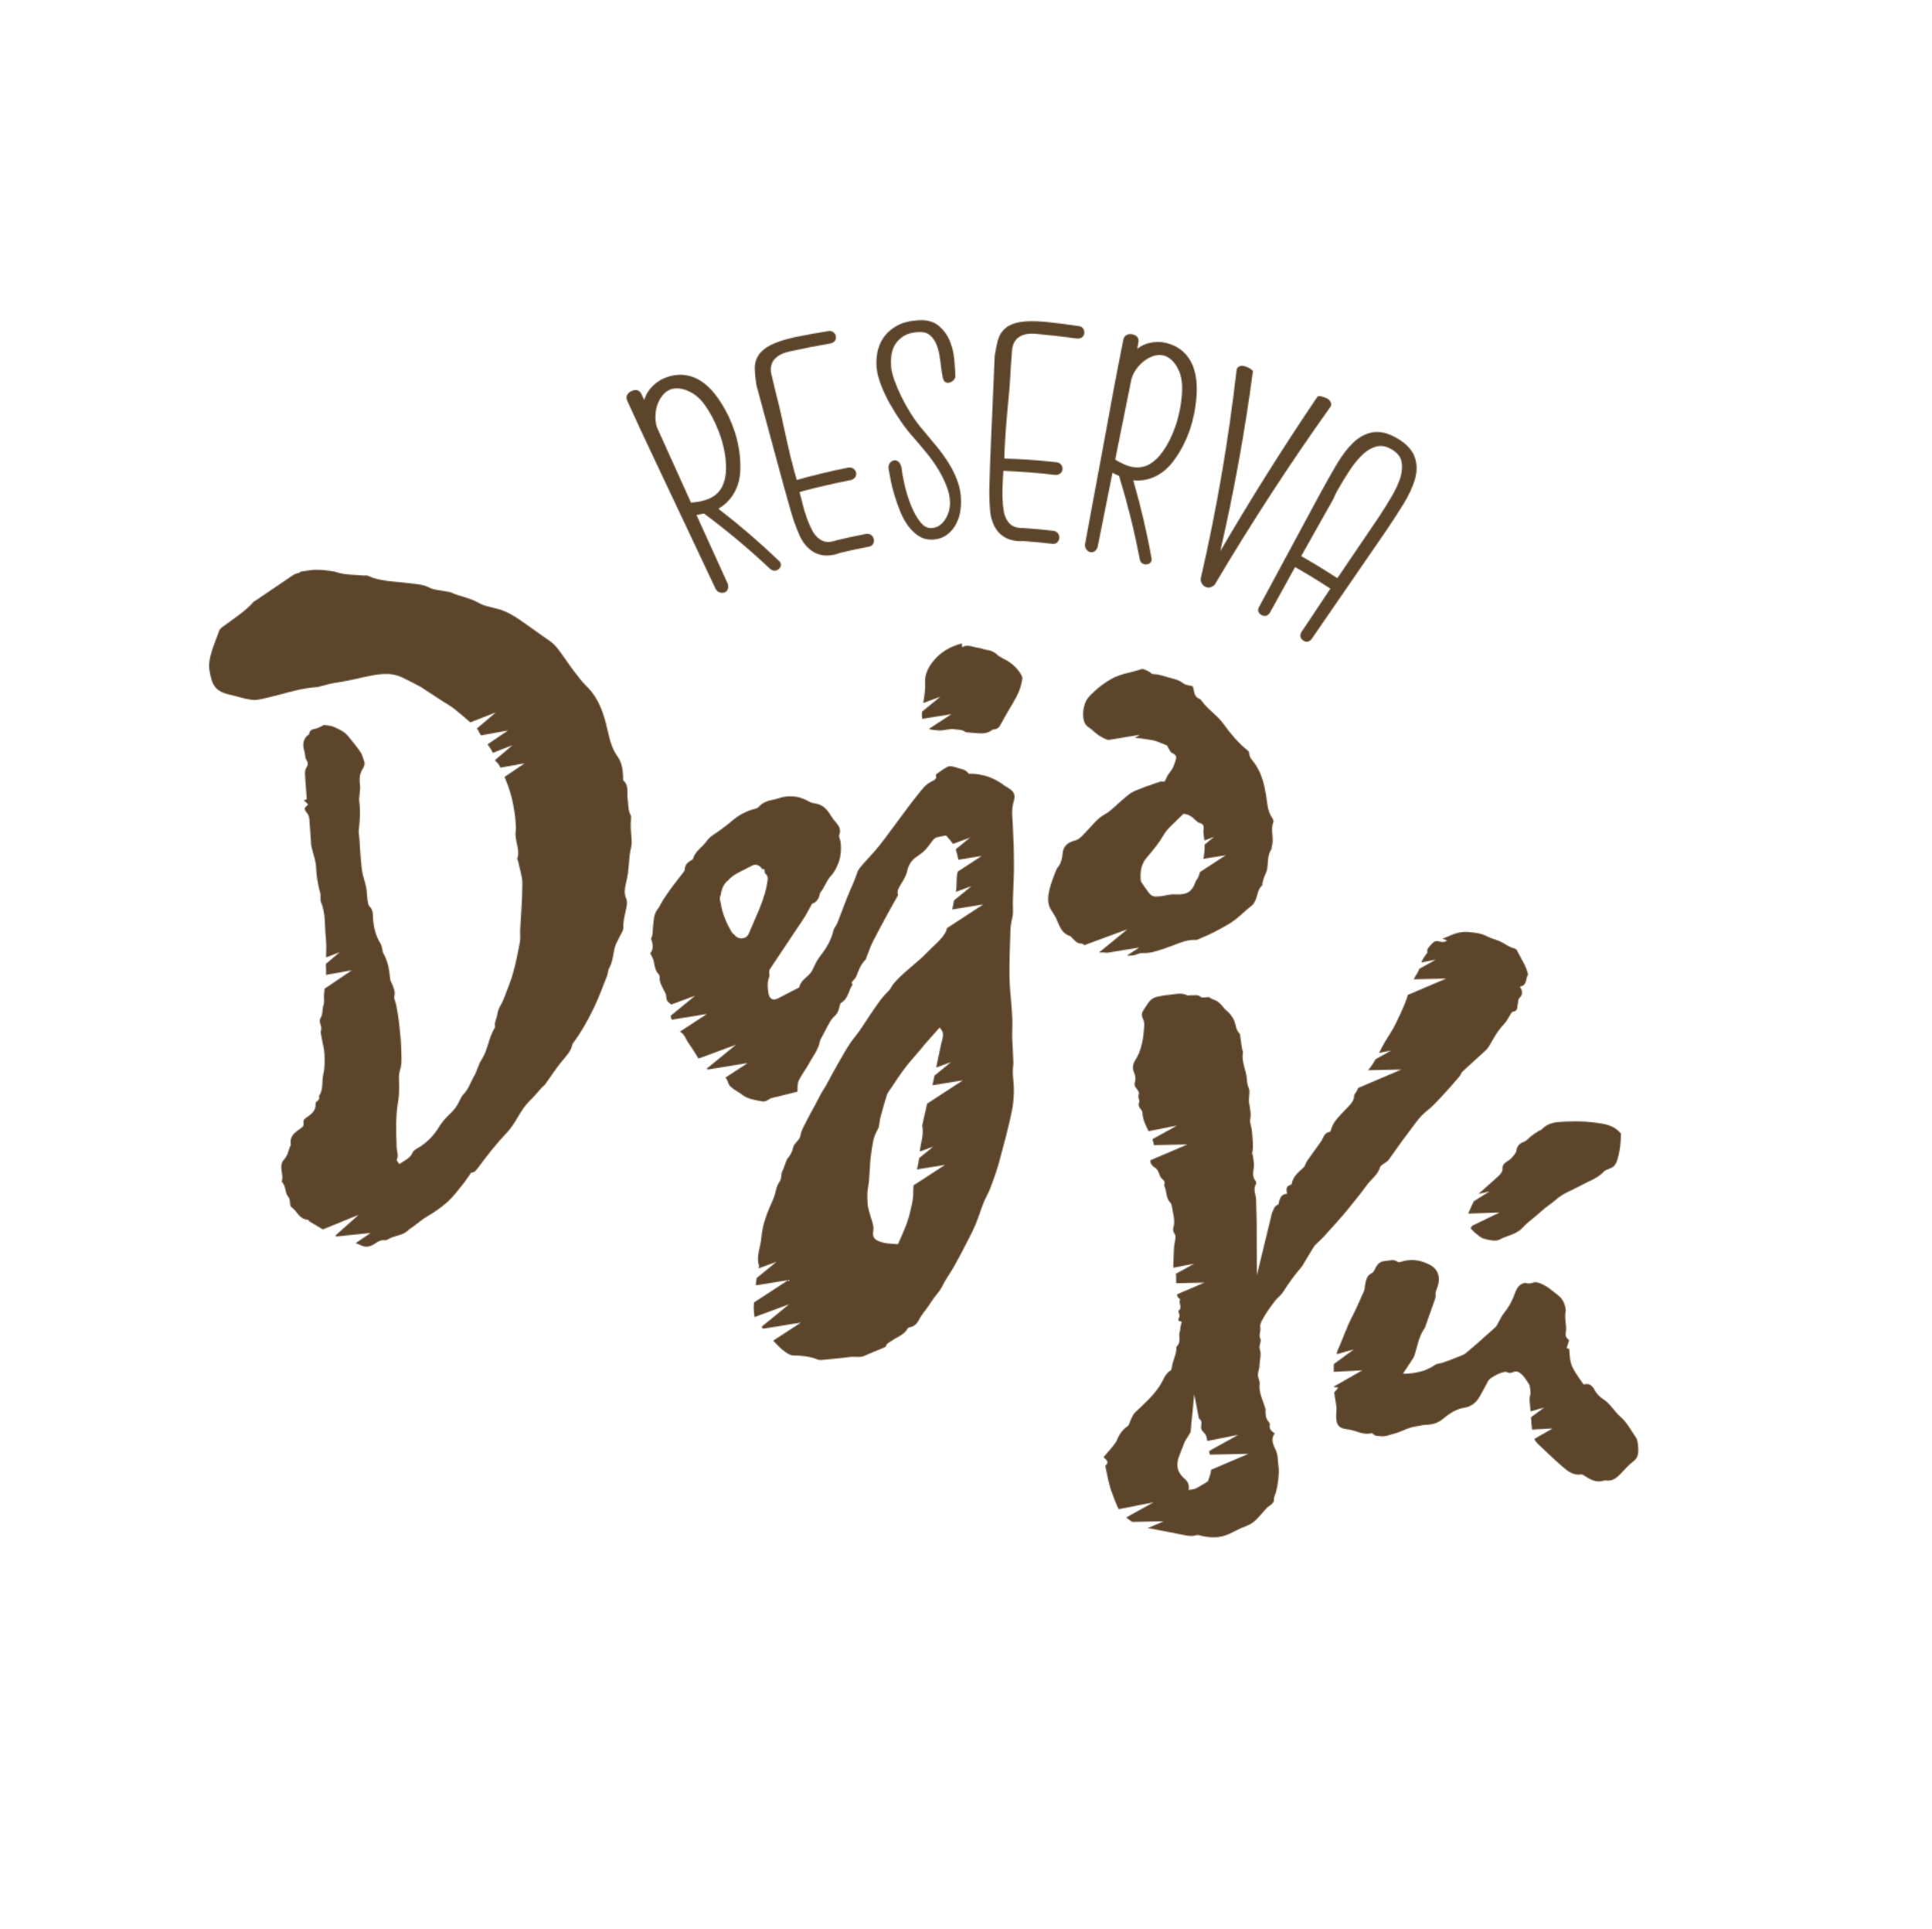
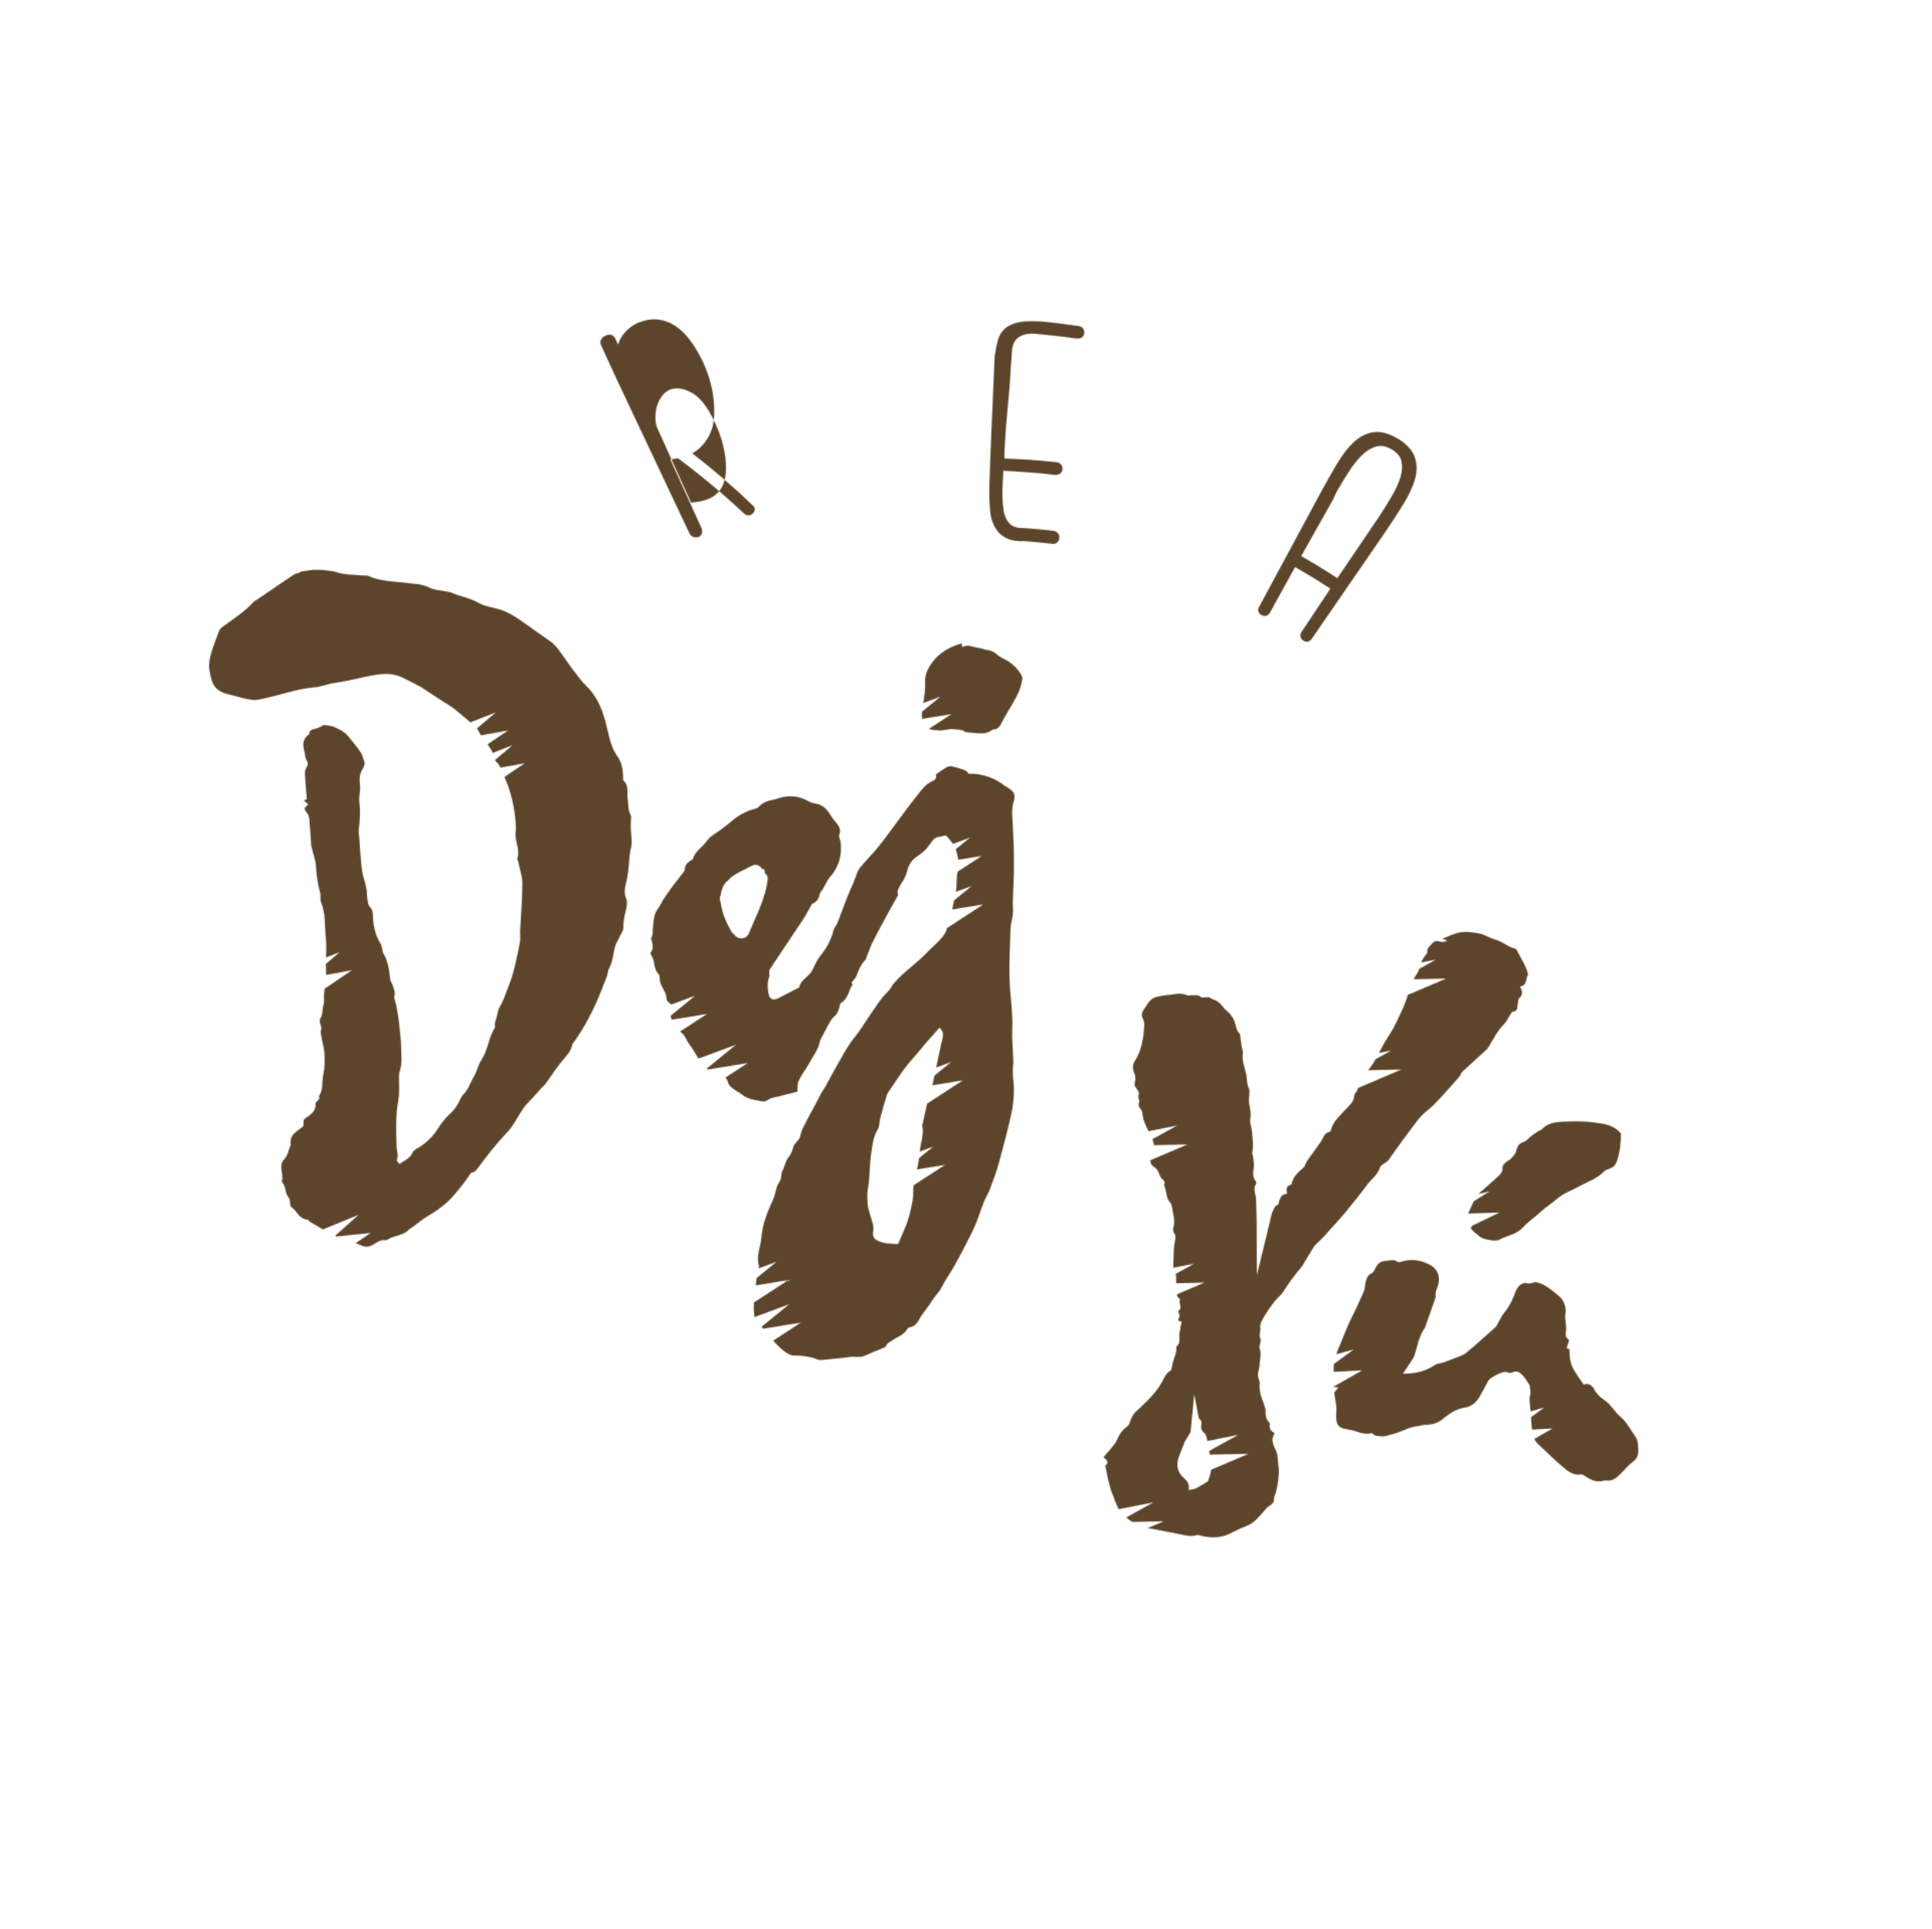
<svg xmlns="http://www.w3.org/2000/svg" id="Layer_2" data-name="Layer 2" viewBox="0 0 1921.44 1918.55">
  <defs>
    <style>
      .cls-1 {
        mask: url(#mask);
      }

      .cls-2 {
        filter: url(#luminosity-invert-noclip);
      }

      .cls-3 {
        fill: #fff;
      }

      .cls-4 {
        fill: #5d452b;
      }
    </style>
    <filter id="luminosity-invert-noclip" x="0" y="0" width="1921.44" height="1918.55" color-interpolation-filters="sRGB" filterUnits="userSpaceOnUse">
      <feColorMatrix result="cm" values="-1 0 0 0 1 0 -1 0 0 1 0 0 -1 0 1 0 0 0 1 0" />
      <feFlood flood-color="#fff" result="bg" />
      <feBlend in="cm" in2="bg" />
    </filter>
    <mask id="mask" x="0" y="0" width="1921.44" height="1918.55" maskUnits="userSpaceOnUse">
      <g class="cls-2">
        <g>
          <path class="cls-3" d="M1626.94,1429.49c-4.89-7.16-9.03-15.16-15.57-20.77-5.84-5-9.71-12.51-16.27-16.8-3.49-2.3-7.08-5.5-9.07-9.38-2.81-5.43-6.23-7.14-11.05-5.7-12.75-17.97-13.64-19.77-14.23-35.24-.93-.34-1.83-.67-2.7-.99.96-2.96,1.72-5.32,2.57-7.93-2.85-1.81-3.98-3.79-3.28-7.98,1.1-6.5-1.65-12.93-.3-19.87.68-3.48-.93-8.14-2.71-11.36-1.74-3.17-4.84-5.42-7.63-7.66-3.7-2.96-7.45-6.01-11.56-8.09-3.17-1.61-7.36-3.37-10.34-2.21-3.57,1.41-6.3.82-8.12.18-7.14,1.45-8.93,7.4-10.94,12.72-2.43,6.46-5.65,12.02-9.83,17.17-2.69,3.28-4.46,7.53-6.66,11.34-.6,1.04-1.19,2.19-2,2.94-6.26,5.64-12.52,11.21-18.84,16.76-3.33,2.95-6.75,5.82-10.14,8.65-1.07.9-2.26,1.77-3.48,2.25-6.43,2.56-12.86,5.09-19.3,7.43-2.74,1-5.92.8-8.27,2.41-9.62,6.56-19.95,8.69-31.95,8.77,3.57-5.4,6.68-9.98,9.68-14.64.77-1.21,1.54-2.53,1.95-3.94,2.88-9.29,4.38-19.22,10.23-27.11.39-.55.49-1.43.74-2.14,2.86-8.04,5.75-16.09,8.56-24.17.64-1.86,1.56-3.94,1.35-5.74-.36-3.3.82-5.8,1.89-8.63,3.4-8.87.62-17.38-6.79-21.47-8.99-4.96-18.4-6.77-28.4-3.8-1.49.42-3.57,1.18-4.52.41-4.09-3.28-8.37-1.06-12.57-.84-4.32.22-7.47,2.6-9.53,7.21-.86,1.93-2.22,4.26-3.78,4.99-4.8,2.18-5.58,6.83-6.45,11.61-.37,1.96-.27,4.15-1.03,5.88-4,9.02-7.96,18.09-12.43,26.78-5.21,10.16-8.77,21.18-13.51,31.56-.75,1.62-1.27,3.19-1.26,4.67l17.03-4.8-19.94,14.59c0,.28-.03.57-.03.91-.04,2.29-.02,4.58-.03,6.87l28.4-1.59-28.35,16.21c0,.14,0,.31,0,.45,1.61.15,2.9.27,4.58.43-1.78,2.15-3.15,3.8-4.14,4.98.85,6.88,2.59,12.93,2.11,18.81-.98,11.98.99,16.85,11.27,17.9,7.99.8,15.3,6.1,23.68,3.76.47-.15,1.2.44,1.63.89,2.34,2.38,5.18,1.81,8.01,2.18,4.58.59,8.51-1.51,12.75-2.55,7.72-1.9,14.79-6.64,22.75-7.36,2.78-.25,5.52-1.4,8.28-1.42,6.3-.07,12.39-1.53,17.52-5.82,6.7-5.62,13.52-10.06,21.89-11.34,5.96-.89,11.08-4.65,14.58-10.59,3.11-5.29,5.89-10.82,8.85-16.23,1.84-3.37,15.32-10.11,18.33-8.5,2.32,1.23,4.11.98,6.24.06,4.52-1.95,7.61,1.04,10.42,4.18,1.92,2.16,3.4,4.88,5.91,8.57.21,2.29,1.65,6.69.61,10.17-1.24,4.09-.21,7.4,0,11.03.1,1.69.25,3.4.41,5.08l13.55-3.81-13.05,9.55c.02.15.03.3.04.45.25,3.99.45,8.01,1,11.92l20.38-1.14-18.04,10.31c.07.2.1.39.18.57.62,1.48,1.62,2.86,2.72,3.91,8.1,7.68,16.12,15.5,24.51,22.78,5.52,4.8,11.34,9.44,19.11,8.13.89-.16,1.99.54,2.88,1.12,5.77,3.75,11.57,7.19,18.64,5.3,1.08-.26,2.23-.6,3.26-.43,5.92.97,10.31-2.25,14.5-6.66,4.06-4.3,8.02-8.89,12.61-12.31,3.81-2.84,5.01-6.7,4.92-10.93-.1-4.42-.3-9.79-2.42-12.92Z" />
          <path class="cls-3" d="M1507.99,1144.44c-.42,2.86-2.73,4.5-4.26,6.65-2.92,4.06-10.15,4.59-9.46,11.81.2,1.99-1.93,4.65-3.65,6.31-5.36,5.11-11.05,9.85-16.54,14.84-1.24,1.13-2.62,2.22-3.82,3.37l11.07-2.55-15.65,9.78c-1.96,4.03-3.75,8.13-5.52,12.24l31.19-1.1-27.86,13.51c.18.15.34.33.51.5-.64.55-1.2,1.04-1.63,1.41,1.44,1.54,2.69,3.31,4.34,4.58,2.95,2.31,5.91,5.36,9.31,6.2,5.04,1.24,11.6,2.84,15.53.69,7.52-4.12,16.65-4.9,22.92-11.9,5.39-5.98,12.39-10.47,18.25-16.05,4.74-4.5,10.41-7.68,15.29-12.12,6.55-5.93,15.74-8.93,23.68-13.39,7.97-4.45,16.97-7.1,23.43-14.08,1.29-1.37,3.4-2.15,5.26-2.76,3.68-1.18,6.12-3.41,7.43-7.05,3.42-9.49,4.15-19.34,4.28-27.95-7.45-9.13-17.43-9.81-26.64-11.1-10.2-1.43-20.71-1.16-31.04-.78-7.59.25-15.26,1.39-21.01,7.5-.98,1.05-2.69,1.36-3.92,2.18-2.5,1.67-5.08,3.3-7.4,5.24-2.3,1.96-3.96,4.32-7.3,5.42-3.57,1.16-6.18,4.38-6.81,8.61Z" />
          <path class="cls-3" d="M1002.33,783.23c-1.01-.61-2.15-1.06-3.08-1.77-10.44-8.09-22.16-12.25-35.91-12.02-2.8-4.69-8.5-4.84-13.33-6.47-2.32-.8-5.46-1.44-7.43-.51-4.2,1.98-7.87,5.06-11.75,7.71-.11.09-.18.47-.11.65,1.5,4.49-2.74,5.5-4.94,6.66-5.51,2.92-8.96,7.75-12.61,12.25-7.4,9.15-14.27,18.72-21.32,28.13-3.98,5.32-7.84,10.73-11.85,16-3.16,4.15-6.37,8.27-9.75,12.19-5.09,5.88-10.6,11.38-15.44,17.44-1.97,2.48-2.72,5.96-3.98,9.02-.63,1.53-1.13,3.13-1.79,4.66-2.27,5.38-4.73,10.67-6.86,16.08-3.21,8.17-6.12,16.46-9.39,24.61-1.03,2.61-3.3,4.81-3.92,7.45-2.22,9.58-6.94,17.63-13.03,25.26-3.4,4.26-5.67,9.49-8.09,14.48-3.1,6.34-11.16,8.81-12.7,16.39-.16.8-1.82,1.35-2.83,1.88-5.99,3.12-11.98,6.2-17.97,9.28-.22.12-.42.25-.62.36-5.24,2.41-8.51.29-9.43-5.36-.94-5.62-1.19-11.03.91-16.44.36-.94-.09-2.17-.06-3.28,0-1.11-.2-2.45.29-3.31,2.05-3.45,4.35-6.74,6.58-10.08,7.19-10.79,14.41-21.59,21.6-32.38,2.35-3.55,4.84-7,7.03-10.65,2.28-3.75,4.33-7.67,7.06-12.66,3.48-1,6.65-4.13,7.6-9.4.18-1.06.86-2.11,1.55-2.99,3.73-4.83,5.31-10.9,9.74-15.45,2.84-2.92,4.83-6.87,6.51-10.67,3.25-7.31,3.94-15.11,3.02-23.02-.31-2.33-2.09-5-1.4-6.84,2.88-7.44-2.52-11.29-6.09-16.04-1.27-1.71-2.35-3.56-3.53-5.35-3.31-5.11-7.49-8.94-13.88-9.92-2.55-.39-5.18-1.2-7.43-2.48-7.1-4.05-14.7-5.45-22.64-4.41-4.39.57-8.59,2.46-12.98,3.26-5.31.96-9.92,2.83-13.55,6.95-.69.8-1.84,1.38-2.89,1.65-9.26,2.33-17.42,6.65-24.57,12.99-3.26,2.9-6.85,5.38-10.32,8.05-4.67,3.6-10.54,6.38-13.7,11.01-4.26,6.27-11.69,10.05-13.82,17.88-.22.72-1.33,1.27-2.15,1.73-3.49,2.03-6.04,4.56-6.07,8.97,0,.85-.62,1.79-1.18,2.49-6.84,8.62-13.52,17.4-19.62,26.55-2.36,3.51-3.94,7.55-6.5,10.86-3.86,5.11-3.45,11.3-4.24,16.9-.57,3.94.18,8.06-1.99,11.83-.23.41.38,1.32.59,1.99,1.5,4.7,1.64,9.25-1.41,12.62,1.44,3.19,3.19,5.65,3.6,8.31.67,4.55,1.33,8.92,4.66,12.45.62.64,1.13,1.74,1.09,2.59-.4,6.33,3.32,11.29,5.79,16.54,1.48,3.09-.08,7.13,3.77,9.51.82.49,1.41,1.06,1.91,1.67l23.89-8.82-24.05,19.66c-.4,1.59-.08,2.87.98,4.2l34.79-5.68-26.87,17.53c4.81,2.64,5.98,8.05,8.94,12.06,3.49,4.69,6.33,9.87,9.53,14.77l37.23-13.75-29.07,23.73c.36.31.72.63,1.09.93l39.7-6.49-22.27,14.52c1.22,1.17,2.06,2.61,2.49,4.23,1.11,4.34,4.16,5.96,7.09,8.11,2.09,1.55,4.57,2.58,6.57,4.24,5.97,4.93,13.27,5.61,20.42,7.06,4.3.85,6.43-2.62,9.85-3.4,8.61-1.97,17.15-4.25,25.32-6.29.33-3.77-.26-7.81,1.2-10.88,2.9-6.05,7.27-11.41,10.43-17.36,3.63-6.84,8.78-12.9,10.41-20.82.51-2.64,2.16-5.08,3.44-7.54,2.57-4.91,5.02-9.9,7.97-14.58,1.65-2.67,4.66-4.51,6.2-7.2,1.55-2.8,1.95-6.23,3.1-9.28.28-.74,1.48-1.1,2.23-1.68,5.52-4.23,5.98-11.41,9.62-16.77.38-.57-.66-2.07-.81-2.52,1.95-2.48,4.12-4.23,4.93-6.49,2.12-5.82,4.31-11.44,8.78-15.94.77-.78.96-2.16,1.4-3.26,2-4.97,3.7-10.11,6.1-14.89,4.55-9.09,9.52-17.99,14.32-26.96.99-1.85,2.02-3.69,3.05-5.53,2.45-4.39,4.93-8.78,7.78-13.89-1.18-2.85-.33-5.79,1.96-9.43,2.83-4.57,5.89-9.2,7.16-14.9,1.08-4.85,3.77-9.72,8.22-12.95,3.23-2.34,6.65-4.51,9.4-7.32,3.08-3.18,5.46-7.06,8.28-10.49.82-.97,2.09-1.8,3.3-2.15,2.99-.83,6.04-1.32,9.21-1.99,2.44,2.76,4.94,5.42,6.93,8.46l16.9-6.23-14.21,11.62c.1.32.27.61.37.94.92,3.19,1.81,6.28,2.34,9.39l23.23-3.78-23.77,15.5c-.04.06-.04.11-.06.18-1.78,5.7-.74,12.21-1.65,18.25-.07.62-.2,1.24-.32,1.85l15.62-5.77-17.32,14.15c-.64,3.02-1.34,6.04-1.87,9.1l30.93-5.07-36.14,23.57c-.64,3.59-2.76,6.58-4.92,9.26-4.28,5.31-9.82,9.61-14.52,14.6-10.64,11.22-23.81,19.67-33.79,31.56-1.74,2.09-2.69,4.95-4.64,6.78-7.96,7.56-13.58,16.86-19.69,25.75-4.73,6.93-8.92,14.11-14.36,20.69-6.39,7.72-11.06,16.88-16.18,25.59-4.38,7.48-8.28,15.22-12.5,22.8-1.23,2.23-2.83,4.27-4.07,6.52-2.5,4.56-4.82,9.21-7.28,13.81-2.63,4.9-5.44,9.69-7.86,14.67-2.2,4.48-5.09,8.97-5.77,13.72-.81,5.56-6.32,7.49-7.45,12.53-.78,3.28-2.17,6.78-4.33,9.27-3.51,4.04-3.69,9.32-6.2,13.71-1.74,3.03-.72,7.79-2.69,10.48-4.01,5.44-3.98,12.03-6.49,17.63-5.61,12.5-10.82,24.75-11.9,38.75-.71,9.25-5.46,18.15-2.28,27.78.18.58-.38,1.37-.5,2.06-.03.18-.06.36-.12.53l18.01-6.64-19.71,16.09c-.16,1.11-.38,2.22-.5,3.35-.18,1.33-.31,2.68-.45,4.02l32.37-5.28-33.99,22.15c-.1,1.11-.22,2.23-.29,3.34-.22,3.75.32,7.53.68,11.3l34.37-12.7-27.37,22.36c.52.65.96,1.31,1.46,1.97l37.65-6.14-27.54,17.94c3.24,3.36,6.32,6.89,10,9.75,2.97,2.31,6.73,5.04,10.15,5.04,8.35,0,16.36.86,24.1,4.02,1.03.43,2.26.55,3.38.45,9.61-.93,19.24-1.66,28.81-3.02,4.98-.71,10.08.99,15.03-1.35,5.7-2.74,11.66-4.91,17.47-7.4,1.24-.53,3.08-1.22,3.32-2.15.7-2.82,3.05-3.27,4.92-4.68,5.53-4.27,12.96-6.03,16.65-12.76.45-.82,2.04-1.18,3.17-1.47,4.05-1.01,6.34-3.87,8.16-7.35.75-1.45,1.56-2.9,2.5-4.23,3.4-4.81,7.14-9.41,10.22-14.4,3.04-4.93,7.43-8.74,10.04-14.09,3.44-7.1,8.26-13.49,12.16-20.39,4.31-7.6,8.31-15.37,12.3-23.14,3.1-6.04,6.29-12.07,8.89-18.33,3-7.14,5.2-14.59,8.05-21.79,1.92-4.78,4.75-9.23,6.56-14.06,3.15-8.37,6.24-16.8,8.61-25.41,4.31-15.63,8.48-31.36,12.02-47.18,2.68-11.95,3.73-24.26,2.21-36.46-.64-5.07-.52-9.87.14-14.82.18-1.39-.09-2.85-.13-4.26-.25-10.25-1.46-20.48-.96-30.77.35-6.62-.08-13.28-.5-19.9-.68-10.56-2.18-21.1-2.29-31.67-.14-15.85.46-31.72,1.07-47.57.17-4.44,1.47-8.83,2.15-13.25.27-1.61.31-3.27.31-4.91,0-3.51-.25-7.02-.13-10.53.38-12.74,1.33-25.53,1.11-38.26-.12-5.75-.07-11.55-.3-17.3-.29-6.09-.67-12.17-.88-18.27-.29-8.19-1.7-16.32,1-24.52,2.11-6.41.05-9.97-5.92-13.48ZM744.79,928.19c-2.79,6.87-11.79,6.08-14.3,1.33-1.07-.6-2.06-1.4-2.82-2.68-4.48-7.54-9.46-18.18-10.76-28.45-.25-1.08-.61-2.19-.81-3.26-.36-1.96-.02-3.66.73-5.07.53-4.86,2.22-9.4,5.67-13.16.38-.41.79-.56,1.2-.87,5.64-7.08,16.06-10.5,23.87-14.95,4.4-2.51,8.53-.21,10.37,3.26.74.01,1.5.01,2.26.03.23,1.42.36,2.8.49,4.18,1.88,1.14,3.18,3.1,2.81,6.13-2.41,19.46-11.44,35.62-18.72,53.51ZM921.97,1097.59c-.12.66-.21,1.32-.36,1.96-1.35,6.16-2.79,12.32-4.2,18.48-.11.46-.37.96-.26,1.39,1.87,8.82-1.54,17.2-2.42,25.81l13.4-4.96-14.1,11.52c-.47,3.73-1.16,7.49-2.04,11.21l27.86-4.55-31.28,20.36c-.19,2.58-.37,5.16-.33,7.74.04,5.08-1.16,10.24-2.24,15.24-1.18,5.22-2.53,10.43-4.41,15.43-2.62,6.98-5.82,13.74-8.54,20.14-5.51-.52-9.55-.55-13.4-1.33-3.09-.65-6.44-1.59-8.86-3.46-2.57-2.02-2.98-5.1-2.24-8.93.69-3.63-.87-7.85-1.99-11.63-1.57-5.14-3.42-9.98-3.7-15.64-.23-4.88-.49-9.81.33-14.49,1.98-11.35,1.54-22.87,3.2-34.25,1.2-8.34,1.87-16.61,6.45-24.19,1.92-3.19,1.6-7.67,2.65-11.49,2.01-7.63,4.07-15.27,6.49-22.79.83-2.57,2.75-4.83,4.31-7.15,4.61-6.8,9.02-13.73,14.03-20.24,4.85-6.36,10.3-12.23,15.46-18.33,1.35-1.61,2.58-3.34,3.96-4.93,4.87-5.54,9.78-11.05,14.71-16.58,3.69,3.73,3.88,6.97,2.83,11.08-2.42,9.47-4.08,19.12-6.24,28.67l14.81-5.46-16.45,13.42c-.65,3.26-1.34,6.5-2.17,9.71l30.33-4.96-35.58,23.2Z" />
-           <path class="cls-3" d="M1101.07,947.53l31.9-5.21-12.22,7.97c3.89.24,7.82-.09,11.77-1.85,1.27-.55,2.82-.72,4.21-.65,8.24.35,15.7-2.69,23.3-5.17,9.69-3.16,18.81-8.48,29.53-7.87,1.09.06,2.23-.71,3.32-1.13,10.3-4.11,20.03-9.26,29.61-14.91,8.5-5.05,14.99-12.36,22.65-18.3,1.59-1.24,2.69-3.36,3.54-5.28,2.17-4.88,2.09-10.76,6.64-14.61.38-.31-.03-1.4.16-2.07.49-1.97.98-3.94,1.63-5.84.93-2.66,2.5-5.16,3.01-7.88,1.33-6.84.15-14.2,4.46-20.42.36-.5-.05-1.46.16-2.1,2.87-8.05-1.61-16.59,1.69-24.68.41-1.05-.33-2.93-1.13-4.04-4.91-7.02-4.94-15.42-6.26-23.3-1.84-10.93-4.57-21.39-10.9-30.58-2.41-3.5-5.93-6.2-5.78-11.09.02-.87-1.2-1.97-2.06-2.66-9.02-7.35-16.54-16.22-23.18-25.56-6.51-9.17-16.37-14.95-22.67-24.17-.37-.54-1.07-.99-1.72-1.23-3.76-1.44-4.78-4.63-5.39-8.19-.31-1.81-.99-3.55-1.19-4.21-3.79-1.09-7.18-1.2-9.28-2.88-3.58-2.91-7.67-4.12-11.89-5.14-6.02-1.46-11.81-4.07-18.21-4.06-1.33,0-2.6-1.85-4.04-2.5-2.43-1.06-5.5-3.23-7.44-2.54-9.75,3.52-20.19,4.34-29.65,9.61-7.04,3.93-13.18,8.52-18.8,13.99-2.65,2.59-5.56,5.39-7.01,8.68-2.79,6.39-3.98,15.53-.67,22.04,1.35,2.62,3.54,3.48,5.73,5.22,2.61,2.04,4.79,4.42,7.64,6.24,2.06,1.32,7.9,5.06,10.39,4.65l30.68-5.01-4.98,3.25c5.26-.24,10.48,1.18,15.62,1.79,5.64.64,11.04,3.63,16.37,5.51,1.67,2.61,2.85,6.7,5.3,7.7,4.62,1.89,4.12,4.4,3.04,7.85-1.33,4.28-2.88,8.34-6,11.82-1.85,2.05-2.75,4.94-4.73,8.67-.9-.01-2.93-.58-4.58-.03-8.71,2.99-17.51,5.91-25.92,9.6-4,1.73-7.36,5.02-10.77,7.87-6.11,5.01-11.47,11.29-18.23,15.01-7.23,3.96-11.63,10.08-17.01,15.61-4.05,4.15-7.58,9.4-13.73,10.82-6.63,1.53-10.74,6.27-11.15,12.07-.44,5.81-1.7,10.53-5.31,14.93-1.15,1.41-1.63,3.41-2.33,5.17-2.86,7.15-5.54,14.32-6.6,22.07-.34,2.6-.26,4.75.1,7.34.69,5.26,4.07,8.97,6.39,13.06,4.07,7.21,5.29,16.93,15.08,19.97.79.25,1.42,1.23,2.09,1.91,2.69,2.68,4.98,5.72,9.5,5.68.81-.01,1.87.67,2.71,1.49l42.81-15.81-28.22,23.04c2.76-.18,5.39.04,8.04.34ZM1140.31,853.12c6.26-7.36,12.5-14.93,17.32-23.24,3.08-5.32,7.4-8.78,11.45-12.85,2.31-2.33,4.73-4.61,7.83-7.63,4.92.19,8.86,2.84,12.33,6.56,1.06,1.13,2.54,2.15,4.01,2.54,2.85.74,4.13,2.63,3.8,5.19-.57,3.77.06,7.29.62,11.03.06.38.06.74.08,1.14l9.58-3.55-9.24,7.57c.16,4.82-.37,9.56-1.31,14.25l22.29-3.63-25.69,16.74c-.46,1.55-.96,3.09-1.46,4.63-.51,1.72-2.25,3.03-2.81,4.74-3.36,9.83-8.23,13.54-20.02,12.79-5.53-.34-10.48,1.47-15.7,1.99-5.02.49-7.88.38-10.79-3.52-2.54-3.39-5-6.84-7.3-10.38-.62-.93-.86-2.25-.9-3.41-.33-7.62.56-14.7,5.89-20.97Z" />
          <path class="cls-3" d="M627.62,813.26c.12-.91.03-2.03-.42-2.79-2.77-4.79-2.13-10.12-2.9-15.27-.94-6.35,1.63-13.58-4.22-18.92-.64-.57-.26-2.27-.31-3.46-.34-7.28-1.28-14.62-5.64-20.58-6.06-8.37-8-18.06-10.25-27.72-3.62-15.41-8.38-30.12-20.15-41.68-4.87-4.79-9.02-10.32-13.17-15.77-5.14-6.77-9.75-13.96-14.9-20.73-2.42-3.18-5.17-6.36-8.42-8.59-6.56-4.46-12.95-9.22-19.44-13.73-10.73-7.42-21.08-15.89-34.38-18.94-6-1.37-12.34-2.65-17.58-5.65-8.63-5-18.43-6.23-27.3-10.25-1.28-.57-2.79-.63-4.21-.92-5.89-1.24-12.44-1.33-17.58-4.03-6.71-3.5-13.73-3.35-20.6-4.31-13.71-1.9-27.78-1.47-40.7-7.48-1-.45-2.36.04-3.53-.09-9.13-.96-18.47-.41-27.38-3.38-.69-.23-1.4-.42-2.1-.66-7.89-1.1-15.36-2.35-23.75-1.28-3.1.4-6.13.91-9.16,1.33-.25.13-.51.26-.78.38-.17.12-.35.23-.5.37-.98.82-1.86,1.02-2.76,1-1.12.45-2.22.9-3.31,1.36l-38.94,26.41-.13-.38c-8.74,10.31-20.38,17.43-31.29,25.53-1.02.77-2.07,1.55-2.86,2.57-.98,1.26-1.5,2.78-2,4.28-3.66,10.85-10.45,24.67-8.71,36.28,2.57,16.9,6.69,22,22.81,25.32,4.32.9,8.54,2.49,12.9,3.34,3.78.76,7.8,1.74,11.51,1.19,6.98-1.03,13.84-3.06,20.73-4.7,2.29-.54,4.6-1.1,6.81-1.76,2.76-.82,5.54-1.72,8.28-2.11,8.24-2.39,16.7-3.56,25.29-4.26.46-.16.91-.35,1.37-.47,6.14-1.66,12.24-3.29,18.64-4.16,11.22-1.55,22.24-4.77,33.4-6.8,10.06-1.82,20.25-2.69,29.94,1.92,6.39,3.03,12.62,6.41,18.9,9.67,1.03.55,1.93,1.38,2.94,2.01,6.33,4.14,12.67,8.27,19.03,12.41,3.75,2.43,7.75,4.57,11.21,7.36,5.37,4.28,10.54,8.77,15.71,13.27l25.43-9.93-18.9,16.01c.54.67,1.04,1.36,1.4,2.08.76,1.68,1.74,3.25,2.73,4.78l26.83-4.88-20.3,13.76c2.02,2.7,3.81,5.48,5.16,8.54l19.61-7.66-17.45,14.81c.19.47.5.94.89,1.25,2.12,1.77,3.56,3.96,4.67,6.29l23.96-4.36-20.04,13.58c6.47,14.44,9.93,29.69,11.09,45.48.18,2.82.47,5.71.07,8.46-1.39,9.24,4.72,17.98,1.57,27.3-.25.7.66,1.72.83,2.63,1.52,7.38,4.2,14.78,4.2,22.16.03,15.4-1.41,30.78-2.16,46.18-.2,4,.5,8.13-.25,12.03-1.85,10.01-3.9,20.03-6.57,29.84-2,7.49-5.02,14.7-7.74,21.98-1.4,3.71-2.84,7.48-4.81,10.9-1.67,2.88-2.94,5.76-3.33,9.06-.48,4.3-3.46,8.19-2.23,12.8-6.5,10.06-6.97,22.56-13.67,32.69-3.14,4.73-4.13,10.8-7.22,15.96-3.57,5.95-5.36,12.88-10.49,18.01-1.77,1.76-2.93,4.23-4.01,6.55-2.19,4.79-5.07,8.87-9.02,12.53-4.48,4.15-8.65,8.93-11.79,14.12-4.67,7.72-10.66,13.78-18.01,18.74-2.76,1.87-6.66,3.37-7.81,6.02-2.64,6.08-8.05,7.94-13.26,11.51-1.03-1.74-2.82-3.54-2.47-4.3,2.05-4.27.01-8.23-.12-12.34-.52-15.39-1.2-30.81,1.53-46.17,1.12-6.43.99-13.17.82-19.76-.13-3.55-.26-6.86.86-10.36,2.4-7.43,1.31-15.2,1.21-22.8-.12-7.99-1.07-15.95-1.96-23.88-.66-6.1-1.74-12.14-2.8-18.19-.55-3.16-2.67-6.57-1.97-9.3,1.04-4.02-.46-7-1.56-10.31-.77-2.25-2.36-4.32-2.57-6.59-.94-9.03-2.2-17.89-6.99-25.88-.59-.96-.44-2.32-.75-3.46-.6-2.04-.91-4.3-1.98-6.04-5.31-8.62-7.24-18.13-7.44-27.98-.08-3.64-.89-6.32-3.44-8.93-1.23-1.29-1.64-3.66-1.88-5.61-.61-4.4-.54-8.9-1.4-13.23-1.18-5.99-3.57-11.8-4.31-17.83-1.3-10.27-1.69-20.66-2.46-30.98-.21-2.86-.97-5.75-.6-8.51,1.26-9.59,1.82-19.14.46-28.78-.34-2.51.38-5.17.56-7.77.14-2.55.57-5.14.25-7.63-.77-5.6-.57-11.28,2.38-15.93,1.87-2.98,2.71-5.36,1.6-8.47-1.11-3.04-1.91-6.36-3.71-8.95-3.78-5.45-8.03-10.58-12.25-15.71-3.66-4.46-8.92-6.77-13.97-9.03-3.12-1.38-6.84-1.41-9.92-1.99-2.71,1.27-5.12,2.97-7.78,3.55-3.49.78-6.64,1.29-7,5.67-6.47,4.41-6.69,10.47-4.69,17.24.79,2.69.46,5.94,1.87,8.13,2.08,3.21,1.63,5.47-.16,8.43-1,1.65-1.29,4.01-1.2,6.03.49,8.25,1.23,16.48,1.89,24.79-.78.32-1.74.72-3.08,1.28,1.14.93,1.91,1.47,2.58,2.12.61.57,1.16,1.24,1.76,1.88-4.53,4.19-4.39,4.09-.83,8.85,1.2,1.58,1.93,3.82,2.08,5.8.75,8.51,1.15,17.02,1.78,25.53.1,1.42.59,2.78.94,4.18,1.37,5.9,3.62,11.74,3.94,17.7.47,8.71,1.56,17.17,4.04,25.54.92,3.06-.31,6.85.92,9.69,4.7,11.05,3.38,22.81,4.65,34.25.77,6.84.62,13.73.36,20.61l13.54-5.29-13.73,11.66c-.01.14,0,.27-.01.4-.08,3.29.51,6.64.14,9.89-.03.24-.03.49-.06.72l25.73-4.68-27.07,18.37c-.17,1.49-.25,2.98-.49,4.44-.63,4.09.66,8.07-.66,12.09-1.31,3.86-.53,8.77-2.6,11.96-3.11,4.77,1.72,8.49.16,12.85-.73,2.02.14,4.67.53,7.01.94,5.58,2.73,11.14,2.89,16.73.24,6.6.44,13.35-1.09,19.89-1.74,7.27.24,15.29-4.42,21.97,1.92,3.94-3.51,4.93-3.31,7.24.56,8.09-5.19,11.07-10.4,14.87-3.62,2.64.47,6.2-3.15,8.87-5.92,4.35-12.69,7.92-11.11,17.1.11.6-.49,1.32-.74,1.98-2.17,5.19-2.07,8.48-5.91,12.73-.85.95-1.67,2.06-2.11,3.25-2.42,6.71,1.97,12.34-.28,18.8,4.92,5.56,2.64,10.73,7.11,16.14,1.9,2.29.34,7.87,2.61,9.37,5.82,3.82,7.44,11.99,16.22,12.43.66.03,1.16,1.44,1.9,1.91,4.35,2.64,8.7,5.25,13.09,7.77l35.54-14.52-23.04,20.57c.26.39.55.75.89,1.02l34.23-3.6-15.06,10.19c1.63.52,3.24,1.13,4.74,1.89,5.71,2.92,10.12,1.45,14.56-1.47,3.07-2.03,5.91-3.82,9.76-3.38,1.05.13,2.33-.28,3.25-.87,6.19-3.98,14.39-3.44,19.95-8.92,1.45-1.44,3.32-2.47,4.99-3.7,4.76-3.47,9.23-7.38,14.27-10.33,7.13-4.14,13.88-8.86,19.95-14.3,5.52-4.96,10.02-11.08,14.74-16.86,3.01-3.71,5.61-7.77,8.93-12.41,3.22.38,4.96-2.38,7.44-5.65,8.72-11.67,17.67-23.32,27.78-33.78,9.16-9.49,13.18-22.35,22.56-31.49,4.53-4.42,8.52-9.32,12.77-13.99.94-1,2.21-1.73,2.97-2.82,5.72-7.89,10.93-16.16,17.18-23.62,3.95-4.76,8.24-9,9.6-15.32.21-1.1,1-2.13,1.71-3.08,7.7-10.4,13.93-21.75,19.55-33.31,5.21-10.62,9.18-21.82,13.55-32.82.86-2.18.57-4.88,1.73-6.83,3.1-5.33,3.9-11.18,4.98-17.03.44-2.57,1.01-5.19,2.08-7.52,2.04-4.46,4.53-8.73,6.69-13.1.41-.82.57-1.85.53-2.78-.17-6.07,1.22-11.9,2.57-17.76.82-3.59,1.82-8.01.46-11.02-2.38-5.31-1.73-10.05-.5-15.17.83-3.46,1.66-6.96,2.11-10.48.72-5.83.99-11.75,1.66-17.58.57-4.9,2.27-9.8,1.98-14.61-.45-7.65-1.35-15.25-.55-22.94Z" />
          <path class="cls-3" d="M1001.4,656.88c-3.44-2.07-7.18-3.27-10.24-6.34-1.84-1.86-5.47-3.55-7.81-3.83-3.88-.44-7.27-2.2-10.98-2.58-5.17-.53-10.15-3.98-15.55-.38-.11-1.65-.21-2.7-.28-3.92-11.62,3.21-21.45,8.66-28.95,18.33-4.65,6-7.96,12.87-7.54,19.9.4,7.2-.72,14.14-1.83,21.07l16.91-6.24-18.06,14.76c-.11.86-.22,1.71-.29,2.58-.12,1.76.07,3.3.5,4.7l29-4.74-22.37,14.58c1.91,1.33,5.84,1.15,8.71,1.57,5.75.85,11.17-2.16,17.2-1.05,3.18.59,6.38.04,9.38,2.14,1.33.93,3.39,1.04,5.17,1.11,7.67.31,15.64,2.81,22.63-2.81.3-.26.87-.25,1.31-.28,2.98-.13,5.08-1.61,6.5-4.17,2.8-5.1,5.51-10.26,8.51-15.25,5.2-8.68,10.76-17.16,12.76-27.31.43-2.06,1.1-4.63.27-6.28-3.33-6.66-8.62-11.76-14.95-15.58Z" />
-           <path class="cls-3" d="M679.52,517.44c7.48,15.92,16.14,34.28,25.97,55.09l6.34,13.38c1.08,1.82,2.64,3.01,4.52,3.45.66.16,1.32.22,1.93.22.92,0,1.8-.17,2.59-.52,1.35-.59,4.33-2.54,3.09-8.11-10.38-22.96-20.79-45.91-31.26-68.84,2.69-.38,5.15-.85,7.42-1.39,23.12,17.15,45.21,35.64,65.87,55.14,3.7,2.93,6.68,1.51,8.14.37,2.56-1.98,3.22-4.66,1.77-7.19l-.42-.53c-19.18-18.45-39.68-36.13-61.03-52.58,3.41-1.96,6.31-4.16,8.82-6.68,3.22-3.28,5.84-6.88,7.82-10.73,3.14-6.09,4.91-12.92,5.2-20.32.26-7.23-.18-14.56-1.4-21.78-1.24-7.44-3.06-14.44-5.47-20.78-2.46-6.67-4.86-12.07-7.29-16.46-3.43-6.51-7.24-12.43-11.31-17.58-4.23-5.31-8.9-9.63-13.9-12.84-5.13-3.29-10.78-5.27-16.78-5.91-6.05-.63-12.44.37-18.97,2.99-5.5,2.19-10.36,5.79-14.45,10.65-2.69,3.22-4.73,6.98-6.05,11.18l-2.8-5.89c-.95-2.15-2.4-3.09-3.46-3.49-1.8-.74-3.96-.49-6.39.62-1.8.81-3.17,2.01-4.07,3.53-.77,1.25-1.4,3.37-.11,6.21l14,30.48c5.05,10.9,10.99,23.55,17.86,37.95,6.87,14.4,14.8,31.19,23.8,50.36ZM673.24,386.27c.92,0,1.9.05,2.91.16,3.73.42,8.01,1.98,12.68,4.68,3.86,2.35,7.4,5.59,10.54,9.6,3.28,4.21,6.34,9.08,9.17,14.5,1.98,3.7,4.12,8.39,6.29,13.94,2.14,5.48,3.91,11.45,5.23,17.75,1.32,6.13,1.98,12.44,1.98,18.8.03,6.06-1,11.63-3.04,16.49-1.48,3.43-3.43,6.29-5.76,8.48-2.38,2.22-5.07,3.98-7.95,5.23-2.91,1.28-6.1,2.23-9.48,2.81-2.99.53-5.81.9-8.56,1.15-11.1-24.57-22.19-49.14-33.32-73.67-1.22-2.72-1.9-6.02-2.09-9.83-.16-3.92.26-7.86,1.32-11.7,1.06-3.87,2.77-7.44,5.1-10.62,2.22-3.06,5.02-5.28,8.3-6.61,1.98-.78,4.2-1.16,6.68-1.16Z" />
-           <path class="cls-3" d="M765.44,431.77c3.62,13.33,6.61,24.36,8.96,33.09,2.35,8.75,4.2,15.54,5.57,20.36l4.1,14.58c.66,2.39,1.32,4.77,2.01,7.13,2.4,8.61,5.31,16.88,8.61,24.56,3.36,7.83,8.16,13.7,14.29,17.46,2.83,1.66,6.05,2.77,9.62,3.29,1.19.16,2.43.25,3.7.25,2.48,0,5.1-.32,7.85-.96.9-.2,1.88-.48,2.85-.78.95-.32,1.96-.66,2.67-.96,9.38-2.25,19.08-4.31,29.04-6.2,2.27-.69,3.33-2.03,3.8-3.03.61-1.25.82-2.56.61-3.9-.32-1.94-1.22-3.46-2.64-4.53-1.45-1.1-3.3-1.51-5.34-1.11-9.67,1.82-19.55,3.95-29.86,6.46-.53.25-1.03.44-1.48.53l-1.85.42c-4.99,1.16-9.38.37-13.16-2.54-2.83-2.03-5.23-4.91-7.11-8.59-2.03-3.88-3.83-8.05-5.47-12.73-1.59-4.48-2.93-9.09-4.17-14.08-1-3.98-1.96-7.7-2.85-11.2,16.72-4.56,33.9-8.52,51.49-11.92,1.98-.83,3.28-1.8,3.99-3,.74-1.23,1.03-2.62.79-4.04-.48-2.52-1.9-3.83-2.99-4.47-1.48-.87-3.2-1.12-4.91-.85-17.07,3.41-34.27,7.54-51.12,12.29-.58-1.8-1.08-3.54-1.53-5.2l-1.85-6.91c-1.82-6.79-3.41-13.22-4.81-19.3-1.43-6.08-2.77-12.11-4.04-18.14-1.27-6.05-2.64-12.33-4.12-18.85-1.51-6.5-3.28-13.67-5.31-21.39-1-4.69-2.14-9.48-3.43-14.39-1.16-4.32-.95-8.44.53-12.17,1.06-2.33,2.88-4.5,5.47-6.49,2.67-2.05,6.68-3.7,11.92-4.9,12.73-2.83,25.81-5.4,38.81-7.64l1.08-.18c2.54-.45,4.23-1.36,5.15-2.76.92-1.35,1.27-2.91,1-4.56-.32-1.59-1.11-2.91-2.33-3.9-1.4-1.2-3.17-1.61-4.94-1.29l-.69.12c-10.81,1.73-21.8,3.73-32.66,5.92-10.22,2.23-18.39,4.9-24.28,7.91-5.81,3-10.01,6.57-12.39,10.58-2.46,3.9-3.62,8.35-3.43,13.21.13,4.37.63,9.43,1.61,15.73,5.2,19.38,9.62,35.72,13.24,49.04Z" />
-           <path class="cls-3" d="M885.23,401.93c3.46,6.17,7.29,12.25,11.33,18.05,4.15,5.97,8.48,11.41,12.81,16.09,4.17,4.78,8.43,9.82,12.73,15.14,4.17,5.14,8.01,10.61,11.41,16.28,3.22,5.39,5.94,10.96,8.08,16.58,1.98,5.2,3.06,10.34,3.22,15.24.05,2.97-.32,6.04-1.14,9.09-.79,2.89-2.01,5.65-3.65,8.2-1.59,2.42-3.51,4.44-5.79,6.01-2.14,1.51-4.6,2.33-7.48,2.51-.26.01-.53.03-.82.03-3.86,0-7.21-1.8-10.22-5.48-3.54-4.33-6.68-9.8-9.33-16.22-2.72-6.68-4.91-13.59-6.53-20.52-1.72-7.37-2.8-13.33-3.38-18.6-1.74-6.14-5.26-6.78-7.24-6.47-1.64.2-3.04,1.07-4.23,2.6-1.16,1.53-1.64,3.37-1.35,5.59.55,3.26,1.32,7.29,2.27,12.07.92,4.76,2.19,9.72,3.91,15.21,1.53,5.01,3.41,10.29,5.6,15.71,2.14,5.27,4.78,10.03,7.87,14.16,3.2,4.23,6.66,7.49,10.54,9.99,3.67,2.34,7.74,3.47,12.36,3.47.58,0,1.16-.01,1.77-.05,5.1-.32,9.38-1.7,13.08-4.25,3.54-2.48,6.47-5.6,8.72-9.27,2.22-3.66,3.83-7.71,4.78-12.07.95-4.32,1.37-8.75,1.29-13.16-.11-6.39-1.24-12.73-3.38-18.82-2.14-6.16-5.07-12.21-8.67-18.02-3.59-5.77-7.74-11.53-12.29-17.13-4.54-5.55-9.12-11.04-13.77-16.53-4.15-4.76-8.03-10.05-11.63-15.75-3.62-5.71-6.87-11.49-9.64-17.19-2.91-6.02-5.13-11.27-6.84-16.05-1.77-4.93-2.83-9.05-3.17-12.23-.42-3.94-.4-8.02.03-12.14.4-4,1.61-7.71,3.57-11.04,1.98-3.36,4.81-6.24,8.38-8.56,3.65-2.35,8.61-3.74,14.8-4.13,4.86-.29,8.38.58,10.99,2.62,2.77,2.15,4.91,4.9,6.53,8.39,1.64,3.55,2.8,7.49,3.49,11.7.74,4.39,1.32,8.48,1.74,12.31.53,4.23,1,7.33,1.51,9.74.95,4.7,3.25,5.71,5.07,5.71h.11c1.61-.05,3.2-.66,4.73-1.8,2.33-1.68,2.75-3.66,2.72-5.02-.11-4.64-.45-10.2-1.03-16.55-.63-6.67-2.17-12.89-4.52-18.48-2.43-5.87-6.1-10.87-10.94-14.89-5.07-4.19-11.84-6.1-20.45-5.52-8.64.54-15.93,2.47-21.61,5.71-5.6,3.18-10.01,7.19-13.13,11.88-3.06,4.62-5.07,9.75-6,15.19-.92,5.26-1.08,10.49-.5,15.54.61,5.03,2.09,10.54,4.52,16.84,2.33,5.91,5.26,12.06,8.72,18.34Z" />
+           <path class="cls-3" d="M679.52,517.44l6.34,13.38c1.08,1.82,2.64,3.01,4.52,3.45.66.16,1.32.22,1.93.22.92,0,1.8-.17,2.59-.52,1.35-.59,4.33-2.54,3.09-8.11-10.38-22.96-20.79-45.91-31.26-68.84,2.69-.38,5.15-.85,7.42-1.39,23.12,17.15,45.21,35.64,65.87,55.14,3.7,2.93,6.68,1.51,8.14.37,2.56-1.98,3.22-4.66,1.77-7.19l-.42-.53c-19.18-18.45-39.68-36.13-61.03-52.58,3.41-1.96,6.31-4.16,8.82-6.68,3.22-3.28,5.84-6.88,7.82-10.73,3.14-6.09,4.91-12.92,5.2-20.32.26-7.23-.18-14.56-1.4-21.78-1.24-7.44-3.06-14.44-5.47-20.78-2.46-6.67-4.86-12.07-7.29-16.46-3.43-6.51-7.24-12.43-11.31-17.58-4.23-5.31-8.9-9.63-13.9-12.84-5.13-3.29-10.78-5.27-16.78-5.91-6.05-.63-12.44.37-18.97,2.99-5.5,2.19-10.36,5.79-14.45,10.65-2.69,3.22-4.73,6.98-6.05,11.18l-2.8-5.89c-.95-2.15-2.4-3.09-3.46-3.49-1.8-.74-3.96-.49-6.39.62-1.8.81-3.17,2.01-4.07,3.53-.77,1.25-1.4,3.37-.11,6.21l14,30.48c5.05,10.9,10.99,23.55,17.86,37.95,6.87,14.4,14.8,31.19,23.8,50.36ZM673.24,386.27c.92,0,1.9.05,2.91.16,3.73.42,8.01,1.98,12.68,4.68,3.86,2.35,7.4,5.59,10.54,9.6,3.28,4.21,6.34,9.08,9.17,14.5,1.98,3.7,4.12,8.39,6.29,13.94,2.14,5.48,3.91,11.45,5.23,17.75,1.32,6.13,1.98,12.44,1.98,18.8.03,6.06-1,11.63-3.04,16.49-1.48,3.43-3.43,6.29-5.76,8.48-2.38,2.22-5.07,3.98-7.95,5.23-2.91,1.28-6.1,2.23-9.48,2.81-2.99.53-5.81.9-8.56,1.15-11.1-24.57-22.19-49.14-33.32-73.67-1.22-2.72-1.9-6.02-2.09-9.83-.16-3.92.26-7.86,1.32-11.7,1.06-3.87,2.77-7.44,5.1-10.62,2.22-3.06,5.02-5.28,8.3-6.61,1.98-.78,4.2-1.16,6.68-1.16Z" />
          <path class="cls-3" d="M1047.27,540.94c2.35,0,3.73-.96,4.47-1.77.92-1.02,1.51-2.18,1.72-3.51.29-1.9-.11-3.67-1.14-5.1-1.06-1.49-2.64-2.39-4.73-2.67-9.7-1.18-19.68-2.13-30.23-2.83-.53.08-1.06.07-1.48.05l-1.85-.15c-5.15-.42-8.96-2.5-11.65-6.38-2.03-2.8-3.43-6.27-4.1-10.33-.74-4.35-1.19-8.98-1.32-13.79-.13-4.94-.03-9.88.26-14.69.26-4.1.5-7.94.69-11.53,17.2.7,34.56,2.09,52.07,4.13,2.11-.18,3.65-.73,4.7-1.65,1.11-.95,1.77-2.19,1.96-3.58.29-2.01-.21-3.8-1.48-5.22-1.14-1.27-2.62-2.03-4.41-2.27-17.28-1.89-34.72-3.12-51.84-3.67,0-1.9.03-3.71.11-5.43.11-2.46.21-4.82.34-7.15.32-7.03.74-13.65,1.22-19.84.5-6.21,1.06-12.39,1.66-18.52.61-6.16,1.19-12.55,1.74-19.21.53-6.66,1-14.03,1.4-21.98.48-4.77.82-9.7,1.08-14.76.21-4.52,1.59-8.3,4.15-11.45,1.69-1.9,4.07-3.43,7.05-4.53,3.14-1.14,7.4-1.51,12.71-1.07,12.87,1.14,25.97,2.62,39,4.41l1,.13c2.43.28,4.41-.03,5.76-1.11,1.24-1,2.01-2.33,2.27-3.99.21-1.52-.11-3-1-4.47-.98-1.53-2.48-2.47-4.23-2.68-.26-.05-.55-.09-.77-.12-10.81-1.6-21.77-3.01-32.63-4.17-10.36-.92-18.84-.87-25.28.22-6.39,1.11-11.39,3.26-14.82,6.35-3.49,2.97-5.89,6.86-7.19,11.53-1.22,4.32-2.27,9.45-3.17,15.48-.92,20.05-1.66,36.96-2.25,50.75l-1.45,34.24c-.42,9.05-.69,16.08-.87,21.1l-.37,11.24c-.03,1.29-.08,2.6-.13,3.91l-.24,7.4c-.32,8.76-.05,17.5.74,26,.85,8.51,3.59,15.54,8.19,20.94,2.14,2.44,4.86,4.48,8.11,6.08,3.25,1.57,6.87,2.48,11.12,2.81.9.07,1.85.12,2.91.12,1-.03,2.06-.05,2.77-.13,9.75.71,19.52,1.66,29.3,2.84h.11Z" />
-           <path class="cls-3" d="M1084.42,549.12c1.8.3,4.97.26,7.16-4.8,4.97-24.69,9.91-49.39,14.82-74.11,2.35,1.25,4.52,2.27,6.53,3.1,8.4,27.36,15.32,55.22,20.56,82.96.82,3.24,3.01,5.06,6.02,5.06.11,0,.21,0,.32-.01,3.22-.12,5.31-1.93,5.57-4.82l.03-.33-.05-.33c-4.65-25.98-10.81-52.25-18.28-78.11,3.88.38,7.42.26,10.83-.34,4.54-.83,8.61-2.21,12.44-4.23,6.05-3.18,11.39-7.74,15.83-13.53,4.41-5.73,8.3-11.97,11.49-18.55,3.28-6.71,5.84-13.46,7.64-20.05,1.8-6.63,3.04-12.58,3.65-17.65,1.06-7.33,1.43-14.35,1.14-20.85-.29-6.78-1.53-13-3.67-18.49-2.19-5.63-5.55-10.52-9.96-14.5-4.49-4.04-10.15-6.92-16.83-8.56-5.57-1.36-11.47-1.28-17.57.33-3.91,1.03-7.58,2.87-11.02,5.48l1.14-6.3c.5-2.33-.13-3.95-.77-4.9-1.03-1.57-2.85-2.63-5.39-3.14-1.85-.4-3.67-.22-5.31.54-1.32.59-3.01,1.94-3.62,4.95l-6.42,32.92c-2.3,11.78-4.86,25.54-7.69,41.23-2.88,15.69-6.24,33.95-10.12,54.8-2.93,15.69-6.26,33.58-9.99,53.66l-3.83,20.81c-.16,2.09.4,3.94,1.59,5.35,1.11,1.32,2.4,2.13,3.78,2.42ZM1157.26,353.53c2.72.67,5.47,2.26,8.11,4.69,2.77,2.55,5.26,6.3,7.37,11.14,1.74,4.15,2.69,8.84,2.88,13.92.18,5.31-.18,11.06-1.03,17.11-.58,4.17-1.59,9.22-3.04,15.01-1.45,5.64-3.49,11.52-6.1,17.46-2.51,5.83-5.63,11.36-9.27,16.47-3.46,4.95-7.48,8.89-11.92,11.69-3.22,1.98-6.31,3.14-9.46,3.55-3.14.42-6.24.32-9.25-.3-3.06-.66-6.1-1.74-9.06-3.2-2.59-1.27-5.05-2.6-7.37-3.99,5.36-26.43,10.7-52.87,15.98-79.3.61-2.89,1.96-6,4.02-9.22,2.06-3.25,4.68-6.2,7.74-8.76,3.06-2.55,6.45-4.47,10.09-5.69,3.51-1.23,7-1.39,10.3-.58Z" />
-           <path class="cls-3" d="M1198.95,583.73c.79.37,1.77.66,2.88.66,1.74,0,3.8-.69,6.1-2.79l.42-.55c35.54-60.05,74.16-119.42,114.8-176.46l.42-.77c.48-.98.77-2.58-.61-4.68-.82-1.31-1.98-2.34-3.51-3.09-.71-.32-1.82-.75-3.38-1.31-1.96-.69-3.38-.9-4.68-.66l-1,.17-.58.87c-33.61,49.63-65.92,101.05-96.2,153.01,13.5-58.39,24.36-118.18,32.34-177.97l.16-1.12-.77-.85c-.95-1.03-2.25-1.92-3.86-2.6-1.35-.57-2.38-.98-3.06-1.23-1.8-.62-3.46-.75-4.94-.34-2.19.65-3.06,1.93-3.38,2.85l-.29,1.02c-7.98,69.76-20,139.65-35.72,207.72l-.11.45.08.45c.63,4.36,3.01,6.33,4.89,7.21Z" />
          <path class="cls-3" d="M1251.82,604.24c-1.29,2.97-.24,5.77,2.83,7.48,1.19.65,2.48.96,3.88.79,1.51-.16,2.91-1.06,4.36-2.96,8.38-15.18,16.75-30.38,25.1-45.58,11.86,6.75,23.65,13.95,35.09,21.43-9.64,14.44-19.26,28.88-29.04,43.58-.9,1.82-1.06,3.49-.48,4.98.5,1.25,1.35,2.29,2.51,3.05,1.16.78,2.35,1.19,3.54,1.19,1.56,0,3.12-.73,4.54-2.23,24.52-35.69,49.06-71.38,73.66-107.04,6.53-9.59,12.58-18.92,18.02-27.72,5.39-8.82,9.22-17.07,11.39-24.48,2.22-7.81,2.19-15.17-.13-21.88-2.33-6.9-7.87-13.06-16.46-18.34-9.19-5.59-17.57-7.79-24.97-6.67-7.19,1.14-13.84,4.61-19.82,10.32-5.68,5.44-11.23,12.68-16.43,21.52-5.02,8.48-10.2,17.62-15.85,27.98-20.5,38.15-41.06,76.28-61.74,114.57ZM1384.53,447.19c5.07,3.1,8.16,6.92,9.22,11.36,1.11,4.65.82,9.91-.85,15.63-1.74,5.83-4.62,12.27-8.64,19.15-3.96,6.79-8.45,14-13.37,21.41-13.66,20.05-27.27,40.15-40.87,60.24-11.7-7.66-23.78-15.02-35.91-21.93,10.52-18.69,21.06-37.4,31.68-56.26l3.43-7.45c4.47-7.9,8.69-14.89,12.97-21.37,4.36-6.63,8.88-12.1,13.4-16.26,4.44-4.11,9.14-6.72,13.95-7.79,4.65-1,9.7.07,14.98,3.28Z" />
          <path class="cls-3" d="M1339.4,1204c6.71-8.38,13.69-16.61,19.9-25.3,4.29-6.02,11.23-10.42,13.23-17.92.4-1.49,2.68-2.6,4.16-3.82,1.32-1.05,3.12-1.77,4.04-3.04,6.61-9.01,12.77-18.29,19.65-27.15,5.94-7.71,11.01-16.04,19.13-22.35,4.73-3.67,8.81-8.04,12.82-12.35,6.43-6.89,12.62-13.96,18.78-21.05,1.43-1.63,1.95-3.94,3.5-5.41,7.41-6.96,15.05-13.72,22.55-20.6,1.37-1.28,2.72-2.71,3.64-4.29,4.41-7.66,8.47-15.46,14.89-22.1,3.03-3.15,4.83-7.31,7.23-10.98.38-.56.9-1.37,1.46-1.43,5.72-.53,4.24-4.84,5.12-7.86.55-1.88.16-4.44,1.43-5.62,3.77-3.48,3.61-7.05.63-11.6,8.06-1.32,5.16-8.04,8.22-11.84-1.87-8.84-7.43-16.4-11.29-24.53-.34-.72-1.49-1.39-2.42-1.6-4.68-1.04-8.25-3.79-12.24-6-4.58-2.52-10.17-3.47-14.78-5.94-5.98-3.17-12.07-3.76-18.77-4.38-9.94-.88-17.15,3.28-25.7,6.78,2.08.7,3.43,1.15,4.76,1.61-1.62,1.17-3.07,1.48-4.52,1.52-3.53.08-6.86-2.75-10.57,1.57-2.53,2.94-6.01,5.77-4.57,8.82-2.02,3.02-4.07,5.38-5.29,8.08-.28.64-.49,1.31-.75,1.97l14.4-2.85-16.47,9.11c-.49,1.39-1.04,2.74-1.87,3.96-1.4,2.12-2.61,4.29-3.73,6.47l32.27-.7-38.14,16.26c-2.85,10.04-7.77,19.63-12.35,29.18-2.88,5.98-6.84,11.51-10.26,17.29-2.16,3.69-4.08,7.48-6.04,11.28l12.06-2.38-15.35,8.49c-2.19,3.88-4.58,7.62-7.59,11.05l33.17-.72-42.87,18.27c-.46.81-.92,1.66-1.28,2.52-.74,1.89-2.77,3.58-2.86,5.44-.22,6.09-4.86,9.47-8.7,13.67-5.67,6.21-12.46,11.95-14.39,20.4-.12.59-.56,1.52-1.01,1.59-6.08,1.02-6.39,6.21-8.94,9.8-4.61,6.53-9.36,12.93-13.9,19.47-1.35,1.92-1.57,4.61-3.22,6.14-5.16,4.75-10.74,9.1-11.88,16.23-.06.4-.43.99-.77,1.07-5.66,1.22-4.53,5.18-3.9,8.99-5.76.33-6.85,4.13-8.01,7.84-.34,1.02-.28,2.76-.89,2.96-4.33,1.39-4.27,5.27-6.06,8.07l-15.08,62.16-.19-54.25c-.24-7.03-.39-14.07-.6-21.1-.11-5.1-3.25-10.2-.09-15.32.48-.8.16-2.45-.48-3.29-3.51-4.44-2.23-9.01-1.62-13.8.45-3.5-.5-7.17-.9-10.75-.14-1.09-.91-2.23-.7-3.24,1.38-7.1.26-14.2-.22-21.28-.29-4.25-2.59-8.74-1.74-12.66,1.62-7.26-2.12-13.98-1.21-21.26,1.43-11.83-1.47-6.69-2.24-18.52-.6-8.7-5.51-16.92-3.89-25.86.2-1.25-.61-2.65-.8-4-.61-3.81-1.15-7.64-1.73-11.46-.22-1.31-.09-3.01-.94-3.85-3.58-3.51-3.35-8.05-4.96-12.09-.97-2.47-2.48-4.89-4.23-7.02-1.94-2.35-4.83-4.12-6.61-6.52-2.64-3.55-5.48-6.53-10.11-8-1.88-.59-3.52-1.86-4.33-2.31-3.37-.01-6.91.91-8.09-.18-3-2.78-6.18-1.5-9.31-1.77-1.52-.12-3.35.61-4.5.04-6.27-3.14-12.65-.64-18.76-.26-3.6.22-7.64.98-11.36,1.87-7.18,1.72-9.15,7.67-12.67,12.42-2.24,3.04-2.9,5.97-.92,9.62,1.15,2.17,1.38,4.95,1.19,7.4-.95,11.81-2.39,23.56-9.17,34.03-2.41,3.72-2.77,7.61-.96,11.72,1.44,3.27,1.84,6.53.79,9.99-.43,1.37-.3,3.36.55,4.49,7.16,9.39.82,3.78,3.88,13.82.11.39-.09.91-.25,1.33-.9,2.62-.32,4.84,1.78,7.01.93.95,1.5,2.48,1.57,3.77.43,6.45,3.2,12.25,6.11,18l28.39-5.63-24.62,13.63c.76,1.97,1.33,3.94,1.63,5.92l33.22-.73-36.71,15.65c-.34,2.89,1.21,5.35,4.2,7.26,3.65,2.34,4.02,5.63,5.4,8.8,1.26,2.92,6.3,4.49,3.93,8.69,2.82,5.79,1.37,12.77,6.58,17.94.77.77,1.02,2.12,1.16,3.24.88,7.04,3.81,13.96,1.46,21.19-.53,1.58-.21,3.93.81,5.31,2.15,2.92,1.16,5.69.76,8.56-.32,2.23-.83,4.45-.94,6.68-.28,4.51-.31,9.06-.54,13.59-.09,1.95-.19,3.92-.09,5.73l20.73-4.09-18.71,10.35c.23.26.45.54.72.78.17,3.24-.07,5.93.08,8.32l28.11-.62-27.24,11.62c.08,1.83.73,3.55,3.18,4.87-2.43,3.54,2.9,8.13-1.7,11.5-.45.33.45,2.08.64,3.18.13.81.47,1.72.23,2.43-1.55,4.39-1.62,4.39,2.42,5.41-.46,1.69-1.01,3.35-1.36,5.04-.28,1.3,0,2.77-.5,3.96-2.18,5.09,1.94,11.44-3.63,15.83.62,7.4-3.93,13.82-4.52,20.99-.1.85-.33,2.06-.98,2.45-5.32,3.12-6.89,8.37-9.59,13.04-6.49,11.18-16.5,19.85-26,28.89-2.1,1.99-3.01,5.01-4.35,7.6-1.01,1.96-1.26,4.66-2.9,5.85-5.24,3.7-8.51,8.36-10.71,13.88-.84,2.1-2.3,4.06-3.79,5.87-2.98,3.7-6.15,7.23-9.59,11.21,3.45,3.01,5.82,5.2,2.1,8.09-.45.36-.12,1.74.07,2.62,2.05,8.61,3.22,17.36,6.66,25.73,2.13,5.09,3.6,10.5,6.34,15.3l34.56-6.84-27.19,15.05c1.96,1.57,3.98,3.06,6.1,4.46l31.31-.68-16.12,6.88c2.12.3,4.25.53,6.33.93,7.92,1.55,15.83,3.22,23.8,4.66,6.16,1.09,12.23,3.44,18.73,1.32,1.38-.44,3.33.43,4.98.78,9.61,2.03,18.94,2.15,27.8-2.19,5.49-2.69,10.93-5.52,16.69-7.68,8.66-3.21,13.12-10.18,18.66-16.12,1.21-1.28,1.93-2.52,3.75-3.54,2.28-1.28,5.15-4.05,4.97-6.01-.31-3.03,1.23-5.12,1.91-7.67,1.12-4.11,1.96-8.32,2.4-12.56.45-4.42.92-8.97.25-13.35-.84-5.4-.23-10.75-2.81-16.35-2.11-4.64-5.62-10.73-.87-16.45-3.6-2.25-5.97-4.77-4.94-8.76.22-.9-.63-2.28-1.39-3.12-2.68-2.92-2.77-6.32-2.92-9.76-.03-1.1.18-2.26-.15-3.29-2.44-8.02-6.73-15.65-5.68-24.35.35-2.87-1.73-5.96-1.73-8.94-.02-3.17,1.62-6.31,1.62-9.49.04-5.58,2.25-11.07.06-16.78-.57-1.56.39-3.57.62-5.38.15-1.3.92-2.88.33-3.84-2.34-3.85.48-7.59-.29-11.6-.73-3.8,2.47-8.4,4.72-12.27,2.92-4.96,6.42-9.67,10-14.28,2.38-3.08,5.93-5.53,7.98-8.76,5.49-8.75,11.59-17.1,18.44-25.03.94-1.06,1.52-2.35,2.22-3.55,3.31-5.47,6.52-10.98,9.92-16.4.99-1.51,2.45-2.76,3.76-4.07,1.84-1.84,3.87-3.54,5.63-5.45,4.61-4.99,9.15-10.06,13.65-15.14,3.29-3.71,6.6-7.41,9.7-11.23ZM1204.51,1461.63c-.31,3.61-1.81,7.26-2.89,10.83-.34,1.03-2.08,1.75-3.29,2.49-3.09,1.88-6.15,3.85-9.44,5.46-1.56.75-3.61.73-6.75,1.29,1.15-5.59-1.41-8.9-4.44-11.55-8.25-7.21-7.87-15.23-4.35-23.8,1.1-2.68,2.15-5.38,3.22-8.08l-.09-.44.27-.06c.29-.71.59-1.43.86-2.16.34-.84.57-1.75,1.07-2.52,1.79-2.95,3.59-5.9,5.42-8.87l3.57-37.72,4.7,24.24c2.32,1.49,2.95,3.43,2.47,5.76-.63,3.26-.38,5.91,2.81,8.57,1.93,1.6,2.51,4.86,2.97,7.45.03.19.09.35.09.53l30.74-6.08-28.99,16.02c.24,1.22.44,2.43.65,3.64l38.55-.85-37.15,15.85Z" />
        </g>
      </g>
    </mask>
  </defs>
  <g id="Layer_1-2" data-name="Layer 1">
    <g class="cls-1">
      <path class="cls-4" d="M912.79,47.48l-.06-4.74-.1-14.62c.07-15.71-2.49-28.49-5.56-28.11-7.92.99-3.06,27.38.1,37.77,3.15,10.37,5.71,14.76,5.62,9.7ZM703.94,83.09l-1.16-4.62-3.47-14.2c-3.56-15.3-8.97-27.15-11.89-26.07-7.47,2.77,3.32,27.36,8.81,36.74,5.44,9.36,8.94,13.04,7.71,8.15ZM960.36,136.31c-12.16-.17-16.49,28.23-14.77,38.34,1.67,10.09,27.14,18.81,36.22,19.28,9.07.49,17.21-6.72,18.06-16.04.82-9.31-27.4-41.44-39.51-41.58ZM761.59,198.04c3.98,9.43,30.72,12.04,39.69,10.41,8.97-1.64,15.21-10.5,13.88-19.76-1.33-9.25-36.2-34.02-48.03-31.37-11.83,2.63-9.54,31.27-5.54,40.72ZM767.42,138.6c12.2-2.25,30.57,8.58,37.8,5.39,11.27-4.97-12.19-51.37-17.43-64.58-5.21-13.17-18.05-22.28-28.51-20.23-10.45,2.03-31.95,43.72-29.49,57.27,2.45,13.55,7.83,31.77,9.11,34.48,1.25,2.69,16.31-10.12,28.52-12.33ZM674.87,180.72c-11.43,3.99-5.84,32.16-.78,41.08,5.03,8.9,31.93,8.41,40.63,5.74,8.71-2.66,13.88-12.2,11.48-21.25-2.37-9.03-39.91-29.58-51.34-25.57ZM961.78,116.13c12.39.64,27.75,15.42,35.52,13.99,12.11-2.24-.03-52.81-2.09-66.86-2.02-14.01-12.41-25.83-23.08-26.27-10.63-.43-41.15,35.2-41.88,48.92-.74,13.75.31,32.73.93,35.65.6,2.91,18.21-6.08,30.6-5.44ZM807.32,59.2l-.59-4.71-1.8-14.5c-1.77-15.62-5.8-28.01-8.79-27.27-7.74,1.89.14,27.55,4.49,37.49,4.33,9.94,7.36,13.99,6.7,8.99ZM861.52,142.57c-12.05,1.24-13.08,29.96-10.2,39.79,2.84,9.83,29.13,15.54,38.19,14.95,9.09-.58,16.34-8.68,16.09-18.02-.26-9.34-32.02-37.99-44.08-36.72ZM1326.08,279.24c7.89,4.54,18.4,1.78,23.37-6.15,4.94-7.93-5.73-49.35-16.47-54.95-10.75-5.62-27.47,17.75-30.5,27.54-3.03,9.77,15.74,29.04,23.61,33.57ZM1156.07,139.08c11.93,3.47,23.47,21.4,31.35,21.79,12.3.61,12.15-51.39,13.39-65.54,1.25-14.1-6.12-28-16.4-30.87-10.26-2.87-48.16,24.75-52.04,37.95-3.88,13.21-7.26,31.91-7.33,34.9-.09,2.97,19.13-1.72,31.02,1.76ZM1242.33,240.51c8.38,3.55,18.48-.44,22.46-8.92,3.96-8.46-11.59-48.3-22.91-52.59-11.35-4.3-25.14,20.91-27,30.99-1.83,10.06,19.08,26.96,27.45,30.52ZM1249.93,167.29c11.44,4.82,20.84,23.97,28.62,25.27,12.15,2.04,18.01-49.62,20.9-63.54,2.88-13.86-2.85-28.52-12.71-32.56-9.86-4.05-50.73,18.99-56.09,31.66-5.39,12.66-10.92,30.83-11.35,33.79-.41,2.95,19.2.52,30.64,5.37ZM1018.89,48.09l.5-4.73,1.61-14.52c1.9-15.6.84-28.59-2.27-28.58-7.97.06-6.21,26.85-4.28,37.54,1.93,10.67,3.94,15.31,4.44,10.3ZM1227.36,86.03l1.57-4.49,4.91-13.76c5.41-14.75,7.39-27.63,4.36-28.32-7.77-1.78-12.24,24.68-12.8,35.53-.61,10.82.29,15.81,1.96,11.05ZM1059.6,121.96c12.24,2.06,25.79,18.52,33.67,17.99,12.3-.8,6.1-52.44,5.71-66.62-.4-14.18-9.35-27.12-19.89-28.78-10.51-1.66-44.96,30.17-47.29,43.73-2.33,13.57-3.49,32.53-3.21,35.51.25,2.96,18.8-3.92,31.02-1.83ZM1037.6,177.22c.53,10.21,24.76,21.83,33.73,23.34,8.98,1.54,17.9-4.68,19.81-13.83,1.89-9.14-22.42-44.34-34.42-45.89-12.02-1.57-19.68,26.13-19.12,36.37ZM1124.24,61l1.04-4.64,3.27-14.25c3.69-15.28,4.13-28.3,1.05-28.64-7.9-.87-9.28,25.96-8.61,36.8.68,10.81,2.15,15.66,3.25,10.74ZM1126.22,185.57c-.66,10.21,22.09,24.56,30.82,27.12,8.72,2.55,18.3-2.58,21.26-11.45,2.95-8.88-17.11-46.65-28.85-49.57-11.77-2.96-22.56,23.68-23.23,33.91ZM863.95,121.71c12.37-.81,29.36,12.08,36.91,9.75,11.77-3.62-6.15-52.44-9.83-66.16-3.64-13.7-15.34-24.23-25.96-23.41-10.64.8-36.79,39.73-35.93,53.46.87,13.73,4.1,32.47,5.03,35.29.94,2.84,17.41-8.16,29.77-8.94ZM295.56,472.61c-6.01,10.54,16.73,28.11,26.39,31.51,9.63,3.41,29.61-14.61,34.42-22.33,4.83-7.71,2.45-18.3-5.27-23.56-7.73-5.25-49.51,3.86-55.54,14.38ZM254,365.54c9.7,4.83,14.64,6,10.92,2.58l-3.5-3.22-10.69-9.96c-11.37-10.83-22.44-17.75-24.27-15.25-4.72,6.43,17.8,21.03,27.54,25.86ZM331.39,405.61c2.54,1.56,8.07-17.41,17.05-25.97,8.97-8.59,30.26-9.61,34.55-16.25,6.7-10.34-38.39-36.23-50.03-44.39-11.59-8.15-27.31-8.71-34.93-1.25-7.62,7.44-2.67,54.09,6.8,64.04,9.52,9.98,23.99,22.26,26.56,23.82ZM327.65,287.54c9.08,5.93,13.85,7.66,10.55,3.84l-3.09-3.61-9.46-11.14c-10.08-12.07-20.23-20.22-22.35-17.96-5.42,5.83,15.24,22.95,24.34,28.88ZM166.58,488c-5.66,9.04,10.13,53.2,21.71,60.65,11.55,7.46,28.54,15.98,31.37,16.89,2.84.92,3.77-18.82,10.48-29.26,6.7-10.44,27.16-16.46,29.76-23.92,4.07-11.62-45.86-26.17-59.07-31.37-13.18-5.2-28.58-2.04-34.26,7ZM136.18,544.42c10.56,2.47,15.63,2.47,11.22-.01l-4.15-2.33-12.7-7.22c-13.58-7.91-25.92-12.1-27.12-9.24-3.12,7.33,22.15,16.36,32.75,18.8ZM189.88,451.54c10.18,3.68,15.22,4.26,11.14,1.31l-3.84-2.8-11.79-8.65c-12.56-9.45-24.34-15.03-25.87-12.34-3.94,6.93,20.13,18.83,30.35,22.49ZM362.53,388.78c-9.41,7.67,5.49,32.23,13.31,38.87,7.79,6.64,32.9-3.01,40.16-8.5,7.26-5.47,8.86-16.2,3.53-23.88-5.35-7.67-47.61-14.16-56.99-6.49ZM272.89,482.24c2.73,1.2,5.59-18.37,13.29-28.09,7.69-9.74,28.64-13.73,31.96-20.89,5.19-11.17-43.08-30.53-55.72-37-12.6-6.46-28.24-4.83-34.78,3.62-6.52,8.44,4.88,53.94,15.68,62.48,10.77,8.55,26.84,18.7,29.57,19.88ZM558.54,223.84c1.86,2.33,13.58-13.62,24.92-18.59,11.36-5,31.74,1.32,38.03-3.44,9.83-7.43-23.68-47.19-31.85-58.82-8.08-11.62-22.66-17.53-32.39-13.13-9.71,4.4-21.02,49.91-15.48,62.52,5.5,12.62,14.93,29.11,16.78,31.46ZM604.01,118.8l-1.7-4.45-5.08-13.71c-5.33-14.79-12.09-25.92-14.84-24.51-7.1,3.63,6.47,26.78,13.03,35.46,6.48,8.67,10.36,11.92,8.59,7.21ZM399.88,336.32c2.33,1.85,10.05-16.37,19.96-23.82,9.9-7.49,31.17-6.03,36.22-12.12,7.84-9.5-33.93-40.45-44.54-49.9-10.58-9.44-26.12-11.82-34.58-5.3-8.42,6.5-8.94,53.41-.67,64.41,8.27,11,21.26,24.87,23.61,26.73ZM503.13,270.95c-10.23,6.52,1.72,32.64,8.71,40.16,6.95,7.5,33.01.82,40.87-3.78,7.85-4.59,10.68-15.07,6.3-23.32-4.46-8.23-45.67-19.58-55.88-13.05ZM586.47,222.52c-10.9,5.3-2.07,32.63,3.98,40.9,6.06,8.25,32.71,4.64,41.04.98,8.33-3.65,12.37-13.73,8.94-22.44-3.43-8.68-43.08-24.74-53.97-19.45ZM646.59,182.13c1.57,2.53,15.05-11.94,26.91-15.57,11.87-3.65,31.37,4.99,38.16.99,10.62-6.25-18.06-49.61-24.79-62.12-6.7-12.48-20.52-20.03-30.67-16.79-10.17,3.23-26.66,47.15-22.65,60.3,4.01,13.16,11.46,30.64,13.04,33.18ZM409.87,218.61c8.33,6.95,12.85,9.22,10.02,5.04l-2.66-3.94-8.12-12.15c-8.57-13.17-17.73-22.45-20.09-20.44-6.06,5.17,12.5,24.57,20.85,31.49ZM508.91,165.87l-2.2-4.22-6.63-13.02c-7.01-14.08-15.01-24.34-17.61-22.63-6.62,4.43,9.56,25.85,17.06,33.71,7.46,7.87,11.69,10.64,9.39,6.17ZM425.97,325.33c-9.41,7.67,5.49,32.23,13.31,38.87,7.79,6.64,32.9-3.01,40.16-8.5,7.26-5.47,8.86-16.2,3.53-23.88-5.35-7.67-47.61-14.16-56.99-6.49ZM475.94,275.45c2.09,2.11,11.89-15.08,22.6-21.35,10.69-6.28,31.67-2.37,37.37-7.83,8.91-8.53-29.01-44.12-38.45-54.73-9.39-10.61-24.58-14.77-33.74-9.28-9.12,5.5-15.04,52.02-8.13,63.9,6.95,11.89,18.24,27.17,20.35,29.28ZM1746.86,989.64c-10.17,1.09-20.41,25.94-21.43,34.99-1.03,9.03,5.66,17.58,14.89,18.98,9.25,1.4,43.03-24.83,43.92-36.91.9-12.08-27.18-18.17-37.39-17.06ZM1751.57,587.5c-12.93,4.74-29.97,13.15-32.44,14.87-2.44,1.7,12.78,14.35,17.04,25.99,4.31,11.64-3.21,31.59,1.15,38.16,6.83,10.26,48.53-20.8,60.63-28.22,12.09-7.38,18.89-21.59,15.05-31.55-3.79-9.96-48.53-23.98-61.44-19.26ZM1770.75,814.45c-1.9-11.97-30.63-11.42-40.3-8-9.65,3.41-13.88,29.96-12.8,39,1.07,9.04,9.56,15.82,18.91,15.05,9.28-.78,36.14-34.08,34.19-46.04ZM1746.13,896.86c-9.98,2.26-17.24,28.14-17.23,37.24.03,9.11,7.68,16.82,17.02,17.13,9.33.31,39.84-29.65,39.33-41.75-.5-12.12-29.12-14.9-39.12-12.62ZM229.23,1235.35c-8.9,2.91-27.26,41.54-22.6,52.73,4.62,11.2,32.43,3.99,41.04-1.58,8.62-5.54,6.58-32.35,3.41-40.9-3.16-8.53-12.97-13.16-21.85-10.25ZM1789.34,681.78c-13.38,3.2-31.28,9.58-33.91,11-2.63,1.41,11,15.73,13.89,27.79,2.93,12.06-6.87,31-3.29,38.04,5.59,10.98,50.62-15.03,63.51-21,12.87-5.94,21.24-19.25,18.61-29.59-2.61-10.34-45.43-29.45-58.81-26.25ZM1880.56,1026.52c1.09-10.59-32.63-43.22-46.27-44.78-13.69-1.56-32.68-1.69-35.64-1.25-2.95.43,4.98,18.55,3.56,30.88-1.38,12.32-17.06,26.78-16.12,34.61,1.51,12.24,52.71,3.18,66.89,1.99,14.1-1.19,26.53-10.85,27.59-21.46ZM1725.14,1132.06c9.02,2.46,45.61-19.67,47.9-31.58,2.3-11.91-24.88-21.19-35.15-21.29-10.22-.1-23.3,23.4-25.34,32.27-2.07,8.85,3.58,18.12,12.6,20.6ZM1866.57,1132.8c2.28-10.4-27.41-46.71-40.81-49.84-13.41-3.15-32.25-5.48-35.23-5.39-2.98.09,2.76,19-.04,31.08-2.82,12.09-20.04,24.62-20.01,32.52.05,12.32,51.98,9.27,66.15,9.72,14.16.47,27.63-7.68,29.94-18.1ZM1808.47,1251.25c14.01,2.1,28.34-4.43,31.83-14.52,3.47-10.06-21.79-49.58-34.75-54.23-12.94-4.69-31.41-9.18-34.37-9.44-2.97-.26.55,19.2-3.65,30.88-4.16,11.67-22.78,22.12-23.65,29.97-1.36,12.24,50.55,15.25,64.6,17.34ZM1694.19,684.61c8.9-2.9,27.32-41.49,22.69-52.69-4.61-11.21-32.45-4.03-41.06,1.52-8.61,5.52-6.62,32.36-3.47,40.89,3.14,8.54,12.96,13.17,21.85,10.28ZM1815.94,779.79c-13.66,1.63-32.17,5.89-34.96,7-2.75,1.09,9.11,16.9,10.59,29.22,1.52,12.33-10.44,30-7.69,37.39,4.28,11.56,52.02-9.05,65.5-13.47,13.47-4.4,23.34-16.66,21.93-27.24-1.38-10.56-41.71-34.53-55.37-32.9ZM1654.73,1340.88c-9.73-3.14-29.18,15.44-33.79,23.28-4.61,7.84-1.97,18.38,5.92,23.42,7.88,5.02,49.4-5.23,55.13-15.93,5.72-10.67-17.47-27.63-27.25-30.77ZM1883.73,961.63c-10.56,2.51-15.07,4.79-10.05,5.02l4.77.22,14.59.8c15.68,1,28.57-.76,28.4-3.87-.51-7.94-27.15-4.71-37.71-2.17ZM1750.86,1193.17c3.68-11.55-22.26-23.94-32.43-25.23-10.15-1.28-25.85,20.55-28.92,29.11-3.09,8.55,1.45,18.42,10.12,21.91,8.68,3.49,47.61-14.24,51.23-25.8ZM1722.45,1287.14c5-11.05-19.31-26.37-29.26-28.81-9.95-2.47-24.97,13.75-29,21.91-4.07,8.14-.71,18.46,7.52,22.95,8.2,4.47,45.79-4.99,50.74-16.05ZM1857.23,943.85c13.86-2.82,25.1-13.84,24.95-24.51-.16-10.66-37.41-39.14-51.18-39.1-13.77.02-32.64,2.12-35.55,2.89-2.88.78,7.08,17.85,7.12,30.26.08,12.4-13.84,28.58-11.96,36.24,2.9,11.99,52.71-2.96,66.63-5.78ZM1719.73,771.9c9.16-1.85,31.95-38.04,28.64-49.7-3.27-11.67-31.76-7.77-40.96-3.26-9.21,4.5-10.33,31.36-8.2,40.21,2.14,8.85,11.33,14.6,20.52,12.75ZM1675.04,547.32c-5.86-10.6-32.68-.26-40.59,6.26-7.91,6.5-2.81,32.91,1.28,41.02,4.11,8.12,14.4,11.59,22.91,7.69,8.49-3.93,22.3-44.39,16.39-54.97ZM1868.39,860.65l4.75-.31,14.59-.92c15.68-.81,28.29-4.07,27.75-7.13-1.44-7.83-27.52-1.54-37.71,2.22-10.19,3.7-14.42,6.48-9.39,6.13ZM1427,256.83c9.99,7.36,14.68,28.16,21.92,31.27,11.35,4.82,29.15-44.06,35.19-56.9,6.04-12.81,3.9-28.41-4.74-34.64-8.66-6.24-53.74,6.62-61.94,17.67-8.2,11.05-17.82,27.44-18.9,30.22-1.14,2.76,18.52,4.99,28.48,12.38ZM1505.38,315.67c9.04,8.47,11.25,29.68,18.12,33.59,10.71,6.1,34.06-40.35,41.54-52.42,7.48-12.01,7.16-27.75-.7-34.95-7.88-7.2-54.16.34-63.56,10.37-9.45,10.02-20.88,25.18-22.32,27.82-1.4,2.61,17.86,7.1,26.92,15.59ZM1457.75,343.66c-5.22,8.8,8.6,31.89,15.24,38.11,6.65,6.23,17.51,5.97,24.15-.6,6.63-6.58,5.78-49.34-3.36-57.26-9.17-7.96-30.82,10.94-36.03,19.76ZM1512.22,231.62l3.01-3.68,9.37-11.23c10.19-11.98,16.47-23.39,13.88-25.08-6.66-4.35-20.02,18.96-24.28,28.94-4.28,9.96-5.17,14.93-1.97,11.05ZM1525.8,405.5c-6.18,8.14,4.86,32.66,10.73,39.62,5.87,6.94,16.69,7.94,24.06,2.19,7.36-5.77,11.49-48.33,3.31-57.26-8.16-8.97-31.88,7.28-38.09,15.45ZM1342.37,207.46c10.77,6.14,17.81,26.28,25.37,28.51,11.83,3.47,23.84-47.13,28.35-60.59,4.53-13.41.59-28.67-8.74-33.85-9.29-5.19-52.6,12.82-59.47,24.73-6.86,11.94-14.5,29.34-15.29,32.22-.75,2.87,19.02,2.81,29.78,8.98ZM1382.96,290.15c-4.13,9.36,12.24,30.67,19.55,36.09,7.31,5.4,18.07,3.88,23.91-3.4,5.87-7.32.04-49.68-9.98-56.49-10.02-6.84-29.34,14.44-33.48,23.8ZM1424.06,172.54l2.58-4.01,7.99-12.24c8.72-13.06,13.66-25.13,10.88-26.5-7.15-3.56-17.69,21.14-20.77,31.56-3.09,10.37-3.4,15.44-.68,11.19ZM1850.82,756.01l4.68-.87,14.39-2.6c15.48-2.62,27.63-7.33,26.73-10.3-2.32-7.62-27.52,1.67-37.2,6.58-9.68,4.86-13.55,8.11-8.6,7.19ZM1551.46,364.6c-1.7,2.45,16.89,9.13,24.9,18.6,8.01,9.47,7.77,30.8,14.12,35.49,9.93,7.31,38.49-36.14,47.34-47.25,8.82-11.08,10.34-26.74,3.36-34.8-6.96-8.06-53.83-5.95-64.34,2.91-10.53,8.87-23.67,22.61-25.38,25.05ZM1329.65,124.09l2.11-4.27,6.51-13.09c7.15-13.99,10.64-26.55,7.71-27.6-7.48-2.7-15.09,23.05-16.95,33.76-1.87,10.68-1.59,15.73.62,11.2ZM1731.81,461.57l12.63-7.38c13.67-7.76,23.48-16.33,21.62-18.8-4.79-6.37-25.29,10.96-32.71,18.89-7.45,7.89-9.96,12.27-5.64,9.7l4.1-2.41ZM1672.61,516.78c-2.21,1.97,14.35,12.77,19.95,23.84,5.62,11.05.44,31.75,5.55,37.77,8,9.4,45.8-26.29,56.95-35.07,11.15-8.74,16.24-23.63,11.31-33.09-4.94-9.46-51.02-18.19-63.28-11.99-12.3,6.19-28.25,16.54-30.49,18.53ZM1784.34,554.39l13.41-5.83c14.47-6.14,25.21-13.51,23.65-16.18-4.01-6.89-26.39,7.96-34.69,14.97-8.31,6.96-11.32,11.03-6.71,8.99l4.33-1.94ZM1821.22,654.09l4.54-1.4,14.01-4.24c15.07-4.42,26.59-10.5,25.36-13.34-3.21-7.3-27.14,4.85-36.2,10.84-9.06,5.96-12.53,9.64-7.72,8.14ZM1644.57,415.23c-11.48,7.59-26.12,19.7-28.12,21.94-1.97,2.22,15.72,11.01,22.59,21.36,6.86,10.32,4.12,31.47,9.89,36.87,9,8.41,42.42-31.43,52.5-41.42,10.05-9.98,13.39-25.37,7.38-34.19-5.99-8.81-52.78-12.15-64.25-4.57ZM1596.34,297.23l10.6-10.07c11.49-10.71,19.07-21.31,16.68-23.3-6.1-5.09-22.07,16.5-27.47,25.92-5.41,9.39-6.84,14.24-3.23,10.75l3.42-3.3ZM1668.87,375.44l11.68-8.77c12.68-9.3,21.42-18.95,19.3-21.2-5.5-5.77-23.83,13.84-30.3,22.56-6.47,8.7-8.49,13.34-4.48,10.3l3.8-2.89ZM1582.88,478.17c-7.1,7.38,1.03,33.01,6.04,40.61,5,7.57,15.64,9.83,23.62,4.97,7.99-4.86,17.01-46.68,9.93-56.51-7.07-9.84-32.5,3.55-39.59,10.93ZM1752.45,1432.91c5.81-8.93-9.2-53.37-20.63-61.02-11.45-7.66-28.26-16.47-31.1-17.44-2.82-.97-4.09,18.77-10.96,29.08-6.89,10.33-27.45,15.99-30.19,23.39-4.27,11.56,45.39,26.97,58.52,32.4,13.09,5.42,28.54,2.53,34.36-6.41ZM1112.62,1859.51l.59,4.71,1.79,14.51c1.73,15.62,5.73,28.04,8.74,27.28,7.75-1.86-.09-27.55-4.44-37.5-4.31-9.95-7.34-14-6.69-9ZM1155.19,1716.25c-3.96-9.43-30.74-12.11-39.67-10.48-8.96,1.61-15.21,10.48-13.89,19.75,1.31,9.25,36.14,34.08,47.98,31.44,11.83-2.6,9.58-31.24,5.58-40.7ZM1058.34,1771.76c12.06-1.21,13.15-29.93,10.3-39.79-2.86-9.83-29.12-15.58-38.19-15.02-9.11.57-16.35,8.64-16.12,18.01.23,9.34,31.95,38.04,44.01,36.8ZM1056.11,1796.91c-12.39.79-29.35-12.14-36.89-9.83-11.79,3.61,6.06,52.46,9.69,66.18,3.64,13.69,15.31,24.24,25.96,23.45,10.63-.79,36.86-39.67,35.99-53.4-.81-13.73-4.02-32.46-4.98-35.31-.92-2.82-17.38,8.12-29.76,8.9ZM1216.07,1835.8l1.13,4.61,3.44,14.21c3.53,15.31,8.94,27.17,11.83,26.09,7.48-2.76-3.27-27.36-8.74-36.74-5.43-9.37-8.91-13.06-7.68-8.16ZM1273.57,1736.85c-1.57-2.53-15.08,11.91-26.96,15.52-11.86,3.63-31.35-5.04-38.16-1.05-10.64,6.24,17.99,49.64,24.69,62.16,6.69,12.5,20.49,20.07,30.66,16.85,10.14-3.23,26.72-47.11,22.72-60.27-3.98-13.18-11.39-30.66-12.96-33.21ZM1007.14,1871.04l.04,4.76.1,14.62c-.1,15.71,2.43,28.5,5.51,28.12,7.92-.96,3.12-27.38-.05-37.78-3.1-10.38-5.66-14.76-5.59-9.72ZM1242.93,1731.24c11.44-3.96,5.87-32.15.82-41.08-5.04-8.9-31.92-8.45-40.63-5.8-8.7,2.64-13.9,12.18-11.51,21.22,2.38,9.04,39.85,29.65,51.33,25.66ZM1152.67,1780.17c-12.23,2.24-30.57-8.63-37.8-5.46-11.29,4.95,12.09,51.39,17.32,64.6,5.19,13.18,18.01,22.31,28.49,20.29,10.47-2.02,32.01-43.68,29.57-57.22-2.43-13.56-7.77-31.79-9.04-34.49-1.26-2.71-16.35,10.08-28.54,12.28ZM960.99,1778.3c12.1.19,16.51-28.19,14.83-38.31-1.69-10.08-27.13-18.86-36.21-19.34-9.1-.49-17.22,6.7-18.08,16.01-.85,9.3,27.32,41.48,39.46,41.64ZM670.22,1750.69c-11.44-4.85-20.8-24-28.59-25.33-12.14-2.06-18.1,49.61-20.99,63.5-2.91,13.86,2.77,28.54,12.64,32.59,9.86,4.07,50.75-18.92,56.15-31.56,5.41-12.66,10.95-30.83,11.39-33.8.43-2.93-19.2-.54-30.6-5.4ZM764.01,1779.05c-11.92-3.48-23.44-21.43-31.31-21.84-12.33-.64-12.26,51.37-13.51,65.52-1.28,14.1,6.07,28,16.35,30.9,10.25,2.89,48.21-24.69,52.09-37.88,3.91-13.19,7.32-31.89,7.39-34.88.08-2.97-19.13,1.69-31.02-1.82ZM1329.57,1695.22c10.91-5.26,2.11-32.62-3.93-40.9-6.04-8.26-32.7-4.69-41.04-1.05-8.34,3.64-12.4,13.72-8.99,22.43,3.42,8.69,43.03,24.81,53.96,19.52ZM677.92,1670.73c-8.37-3.56-18.47.41-22.46,8.87-3.98,8.45,11.48,48.31,22.83,52.62,11.32,4.32,25.18-20.85,27.04-30.94,1.87-10.07-19.02-26.99-27.4-30.55ZM793.93,1724.74c.69-10.21-22.04-24.61-30.76-27.18-8.72-2.57-18.31,2.55-21.29,11.42-2.98,8.85,17.04,46.66,28.8,49.61,11.73,2.99,22.57-23.62,23.26-33.85ZM958.26,1802.31c-12.38-.63-27.75-15.44-35.5-14.02-12.12,2.22-.08,52.79,1.96,66.85,2.02,14.02,12.37,25.87,23.03,26.3,10.66.45,41.24-35.13,41.98-48.85.74-13.75-.25-32.72-.85-35.65-.6-2.91-18.23,6.06-30.61,5.37ZM290.65,1365.56c7.9-6.51,2.78-32.92-1.35-41.02-4.13-8.11-14.41-11.56-22.92-7.64-8.47,3.92-22.23,44.41-16.32,54.99,5.91,10.6,32.68.19,40.59-6.33ZM885.92,1737.73c-.5-10.2-24.75-21.87-33.69-23.41-8.98-1.55-17.89,4.65-19.83,13.8-1.92,9.15,22.32,44.38,34.34,45.95,12.03,1.61,19.7-26.1,19.19-36.35ZM860.46,1796.34c-12.23-2.08-25.75-18.57-33.63-18.06-12.31.8-6.19,52.44-5.82,66.64.37,14.16,9.29,27.12,19.85,28.8,10.52,1.68,45.02-30.11,47.33-43.66,2.35-13.57,3.57-32.52,3.29-35.5-.26-2.97-18.8,3.89-31.02,1.79ZM795.71,1857.19l-1.04,4.63-3.3,14.25c-3.71,15.27-4.2,28.29-1.1,28.63,7.92.89,9.33-25.92,8.66-36.76-.64-10.83-2.11-15.67-3.23-10.75ZM1651.03,1438.3c-.63-4.28-1.86-8.85-4.67-13.02l-3.22-4.93c-3.99-6.24-8.51-13.3-15.35-19.17-1.77-1.51-3.22-3.41-4.73-5.24-3.28-4.02-7.4-9.01-13.26-12.84-2.17-1.41-3.12-2.64-3.3-2.96-3.35-6.53-7.79-10.61-12.55-12.92,19.77-31.34,36.65-63.68,50.86-96.36,1.01,1.26,19.65-46.61,26.37-66.02,6.72-19.41,13.71-50.37,13.71-50.37,31.42-120.75,32.08-235.07,18.51-308.47-29.48-159.47-155.63-431.86-381.71-553.01-226.07-121.16-381.65-97.09-515.28-65.95-132.79,30.93-284.61,64.76-473.44,306.51-.19,0-4.72,6.56-11.25,16.3-4.75-.37-9.77-.47-15.21.22l-9.35,1.35c-2.09.29-2.91.41-4.76,1.43-.58.24-1.19.54-1.82.9-.45.13-.92.29-1.37.46l-3.75,1.55c-1,.42-1.96.95-2.88,1.57l-35.85,24.33c-2.54,1.02-4.81,2.64-6.63,4.78-3.89,4.58-8.99,8.6-14.41,12.6-1.17-5.4-12.35-10.15-25.57-13.97-15.53-6.05-39.44-10.54-48.19-12.91-13.67-3.7-28.63,1.15-33.27,10.77-4.62,9.61,15.98,51.75,28.32,57.86,12.31,6.13,30.14,12.71,33.05,13.3.07.01.12-.13.19-.14,5.13,1.98,9.07,3.34,10.94,3.86-.32,3.58-.34,7.21.21,10.88,1.91,12.61,5.4,22.65,13.9,29.75-14.76,4.2-36.88,16.2-39.58,24.78-3.67,11.56,22.29,23.9,32.45,25.16,10.18,1.28,25.84-20.58,28.9-29.14,1.36-3.76,1.02-7.7-.27-11.31.3.06.53.16.83.22,1.64.34,3.28.83,4.91,1.31,1.17.34,2.68.65,3.93.98-71.15,199.26-62.01,472.22,171.64,737.28,203.96,231.4,512.82,338.36,904.96,162.97,88.02-39.37,157.92-92.92,213.11-154.01l.76.72c6.76,6.47,13.58,12.96,20.61,19.05,5.1,4.45,13.98,12.19,26.79,12.54,4.99,3.06,12.18,6.71,21.11,6.71,2.33,0,4.76-.25,7.32-.81,1.56.08,2.83-.34,4.27-.48,11.44,10.83,41.11,23.89,50.57,29.03,12.45,6.77,28.12,5.52,34.84-2.76,6.72-8.27-3.53-54.04-14.1-62.85-9.45-7.88-22.57-16.77-27.3-19.55ZM198.38,630.98c-.5,1.32-1.01,2.8-1.52,4.2.64-2.6,1.4-5.12,2.47-7.29.1-.2.28-.39.39-.6l-1.35,3.69ZM1589.13,1513.88c-2.52-1.56-8.11,17.41-17.1,25.96-8.98,8.56-30.27,9.57-34.59,16.18-6.71,10.34,38.36,36.3,49.96,44.48,11.58,8.16,27.31,8.75,34.93,1.31,7.64-7.44,2.78-54.08-6.69-64.05-9.46-10-23.98-22.3-26.51-23.88ZM1666.45,1554.09c-9.69-4.83-14.61-6.01-10.89-2.59l3.49,3.23,10.66,9.98c11.38,10.84,22.39,17.78,24.24,15.29,4.73-6.42-17.77-21.06-27.5-25.91ZM1802.16,1336.92c4.64-9.59-15.89-51.77-28.21-57.91-12.31-6.15-30.13-12.76-33.07-13.37-2.9-.6-1.65,19.14-7.19,30.24-5.52,11.12-25.18,19.35-26.96,27.03-2.79,12,48.43,21,62.15,24.71,13.66,3.72,28.64-1.1,33.28-10.71ZM1730.73,1468.19c-10.21-3.69-15.24-4.29-11.16-1.31l3.84,2.79,11.77,8.67c12.54,9.46,24.32,15.06,25.85,12.38,3.94-6.93-20.09-18.85-30.3-22.53ZM1316.05,1800.25l1.67,4.45,5.07,13.71c5.27,14.8,12.04,25.94,14.79,24.54,7.1-3.62-6.41-26.8-12.96-35.48-6.49-8.69-10.36-11.94-8.57-7.22ZM1784.57,1375.41c-10.54-2.5-15.62-2.49-11.21-.01l4.13,2.33,12.69,7.26c13.56,7.93,25.9,12.13,27.13,9.29,3.12-7.33-22.16-16.4-32.73-18.86ZM1877.22,1068.71c-10.77,1.26-15.53,3.01-10.55,3.82l4.68.78,14.4,2.47c15.48,2.83,28.49,2.57,28.65-.53.44-7.95-26.4-7.84-37.19-6.53ZM1827.29,1277c-10.75-1.25-15.8-.66-11.13,1.28l4.36,1.83,13.46,5.75c14.4,6.3,27.13,9.05,28,6.08,2.24-7.64-23.89-13.72-34.69-14.94ZM1858.32,1174.31c-10.83.01-15.78,1.17-10.91,2.57l4.55,1.31,14.02,4.13c15.04,4.6,28,5.85,28.52,2.8,1.35-7.85-25.32-10.86-36.18-10.81ZM1416.05,1648.26c10.23-6.49-1.67-32.64-8.64-40.16-6.99-7.51-33.02-.89-40.88,3.72-7.87,4.57-10.71,15.05-6.34,23.31,4.42,8.22,45.63,19.65,55.86,13.14ZM1444.36,1643.8c-2.08-2.12-11.9,15.07-22.63,21.3-10.7,6.27-31.67,2.34-37.37,7.78-8.93,8.51,28.93,44.16,38.35,54.79,9.39,10.6,24.54,14.82,33.69,9.32,9.15-5.48,15.16-51.98,8.24-63.87-6.9-11.91-18.16-27.21-20.28-29.32ZM1411.21,1753.34l2.19,4.23,6.62,13.03c6.97,14.07,14.98,24.36,17.56,22.66,6.63-4.42-9.49-25.88-17-33.75-7.43-7.88-11.67-10.65-9.37-6.18ZM1361.66,1695.3c-1.84-2.33-13.56,13.58-24.94,18.54-11.38,4.98-31.74-1.36-38.04,3.38-9.84,7.42,23.63,47.23,31.75,58.87,8.09,11.63,22.66,17.56,32.38,13.17,9.72-4.38,21.1-49.88,15.6-62.49-5.49-12.63-14.9-29.14-16.75-31.48ZM1564.46,1527.79c8.48-8.69-9.15-31.38-17.66-37.1-8.51-5.7-32.32,6.77-38.91,13.04-6.59,6.26-6.96,17.11-.77,24.14,6.18,7.01,48.91,8.61,57.34-.08ZM1592.67,1631.96c-9.06-5.94-13.82-7.68-10.54-3.85l3.1,3.62,9.45,11.15c10.02,12.1,20.2,20.27,22.31,18,5.43-5.82-15.23-22.97-24.32-28.91ZM1520.53,1583.06c-2.34-1.85-10.08,16.34-20,23.78-9.91,7.48-31.17,6-36.22,12.08-7.87,9.47,33.87,40.49,44.46,49.95,10.53,9.46,26.11,11.88,34.54,5.36,8.45-6.5,9.02-53.4.79-64.41-8.26-11.01-21.2-24.91-23.56-26.76ZM1510.34,1700.74c-8.3-6.96-12.85-9.22-10.02-5.05l2.65,3.95,8.09,12.17c8.56,13.18,17.69,22.47,20.04,20.47,6.08-5.17-12.43-24.6-20.77-31.55ZM1494.42,1594c9.41-7.64-5.45-32.22-13.24-38.89-7.76-6.66-32.9,2.96-40.17,8.42-7.28,5.47-8.89,16.21-3.57,23.89,5.33,7.68,47.59,14.24,56.98,6.58ZM901.03,1870.27l-.49,4.73-1.62,14.53c-1.92,15.59-.89,28.57,2.2,28.56,7.97-.04,6.29-26.83,4.35-37.53-1.89-10.66-3.9-15.32-4.44-10.3ZM100.73,1265.79l-4.55,1.41-13.97,4.28c-15.08,4.43-26.6,10.53-25.36,13.37,3.21,7.29,27.11-4.89,36.18-10.91,9.04-5.96,12.5-9.65,7.69-8.15ZM93.62,642.89c10.77,1.23,15.8.64,11.16-1.29l-4.41-1.84-13.45-5.71c-14.42-6.28-27.15-9-28-6.03-2.24,7.64,23.91,13.68,34.7,14.87ZM62.76,745.64c10.86-.02,15.76-1.19,10.94-2.58l-4.59-1.32-14.03-4.1c-15.03-4.57-28-5.8-28.52-2.75-1.33,7.87,25.33,10.82,36.19,10.76ZM191.51,785.42c-9.02-2.44-45.58,19.74-47.84,31.66-2.3,11.91,24.93,21.15,35.19,21.23,10.21.09,23.26-23.45,25.28-32.32,2.08-8.86-3.61-18.12-12.63-20.57ZM177.11,685.85c1.34-12.25-50.58-15.15-64.64-17.23-14-2.08-28.3,4.46-31.76,14.56-3.49,10.07,21.85,49.54,34.81,54.18,12.95,4.67,31.43,9.12,34.41,9.38,2.97.25-.59-19.19,3.58-30.88,4.18-11.68,22.76-22.17,23.61-30.01ZM70.97,1163.93l-4.67.88-14.39,2.62c-15.48,2.67-27.62,7.38-26.72,10.35,2.33,7.61,27.52-1.72,37.19-6.63,9.68-4.89,13.54-8.16,8.6-7.22ZM53.23,1059.3l-4.74.33-14.6.94c-15.68.84-28.29,4.12-27.75,7.17,1.44,7.83,27.52,1.49,37.72-2.27,10.17-3.73,14.37-6.52,9.37-6.17ZM37.72,958.36c10.53-2.51,15.04-4.8,10.02-5.03l-4.76-.21-14.6-.77c-15.68-.99-28.58.81-28.39,3.9.52,7.96,27.15,4.69,37.72,2.12ZM44.07,851.27c10.77-1.27,15.51-3.02,10.54-3.83l-4.7-.76-14.41-2.46c-15.46-2.8-28.49-2.5-28.64.58-.42,7.96,26.43,7.81,37.22,6.48ZM182.21,1061.62c-9.31.79-36.08,34.14-34.14,46.1,1.92,11.96,30.65,11.37,40.33,7.93,9.63-3.42,13.82-29.98,12.74-39.01-1.13-9.03-9.61-15.79-18.94-15.02ZM176.55,875.85c-9.22-1.38-42.98,24.9-43.85,36.99-.89,12.08,27.2,18.12,37.42,17,10.15-1.09,20.37-25.98,21.37-35.02,1.03-9.03-5.69-17.58-14.94-18.97ZM40.77,893.46c-1.05,10.6,32.7,43.17,46.37,44.69,13.69,1.55,32.67,1.64,35.63,1.2,2.95-.43-5-18.55-3.61-30.87,1.35-12.34,17.01-26.83,16.05-34.65-1.52-12.24-52.71-3.1-66.84-1.87-14.14,1.21-26.54,10.87-27.6,21.49ZM150.69,778.62c-.08-12.31-52-9.18-66.2-9.61-14.15-.45-27.59,7.72-29.88,18.15-2.28,10.41,27.48,46.67,40.87,49.78,13.41,3.12,32.29,5.41,35.26,5.33,2.97-.08-2.82-19-.01-31.09,2.8-12.09,20.01-24.66,19.96-32.55ZM199.66,1149.42c-9.15,1.85-31.88,38.09-28.56,49.74,3.29,11.67,31.76,7.74,40.95,3.19,9.17-4.51,10.28-31.37,8.16-40.22-2.17-8.84-11.39-14.58-20.55-12.71ZM39.36,1000.64c.16,10.66,37.46,39.07,51.23,39.03,13.77-.05,32.66-2.17,35.54-2.95,2.86-.78-7.12-17.85-7.18-30.24-.08-12.41,13.78-28.61,11.9-36.28-2.9-11.98-52.69,3.05-66.61,5.91-13.88,2.83-25.08,13.87-24.88,24.54ZM105.81,1140.08c13.64-1.66,32.16-5.94,34.96-7.05,2.75-1.1-9.15-16.9-10.66-29.21-1.51-12.32,10.4-30.02,7.62-37.41-4.27-11.55-51.98,9.14-65.48,13.6-13.45,4.41-23.31,16.69-21.89,27.27,1.42,10.55,41.76,34.46,55.44,32.8ZM132.92,1009.24c.51,12.11,29.1,14.83,39.12,12.55,9.97-2.28,17.22-28.17,17.17-37.28-.04-9.1-7.7-16.79-17.05-17.1-9.34-.3-39.8,29.72-39.25,41.83ZM132.55,1238.07c13.39-3.23,31.28-9.65,33.89-11.08,2.63-1.4-11.02-15.7-13.95-27.77-2.94-12.05,6.84-31.02,3.24-38.04-5.6-10.96-50.59,15.12-63.45,21.1-12.85,5.95-21.22,19.3-18.57,29.62,2.62,10.33,45.47,29.38,58.84,26.16ZM170.5,1332.26c12.95-4.75,29.96-13.19,32.4-14.91,2.43-1.71-12.78-14.33-17.08-25.97-4.33-11.63,3.19-31.59-1.2-38.17-6.86-10.25-48.49,20.88-60.6,28.32-12.07,7.41-18.81,21.62-15.01,31.58,3.82,9.96,48.59,23.91,61.48,19.15ZM468.59,1571.86c5.18-8.82-8.65-31.87-15.3-38.07-6.65-6.22-17.5-5.93-24.15.64-6.63,6.59-5.73,49.34,3.47,57.26,9.15,7.94,30.78-10.99,35.98-19.83ZM495.6,1662.41c-10-7.35-14.68-28.16-21.95-31.23-11.35-4.81-29.07,44.09-35.09,56.95-6.02,12.82-3.86,28.41,4.8,34.63,8.67,6.22,53.75-6.71,61.9-17.77,8.21-11.08,17.78-27.48,18.9-30.26,1.09-2.77-18.57-4.95-28.55-12.32ZM498.69,1746.69l-2.56,4-7.97,12.26c-8.7,13.08-13.6,25.16-10.84,26.53,7.15,3.53,17.65-21.17,20.71-31.6,3.1-10.38,3.39-15.43.66-11.19ZM692.63,1831.98l-1.57,4.49-4.91,13.76c-5.48,14.74-7.46,27.61-4.44,28.31,7.77,1.8,12.28-24.67,12.88-35.51.62-10.81-.29-15.8-1.96-11.05ZM417.16,1603.69c-9.08-8.45-11.35-29.66-18.19-33.57-10.72-6.08-33.97,40.42-41.46,52.49-7.47,12.04-7.12,27.77.74,34.95,7.87,7.19,54.16-.42,63.56-10.46,9.41-10.04,20.84-25.23,22.25-27.86,1.41-2.62-17.85-7.09-26.91-15.56ZM591.28,1695.22c10.77,5.62,27.45-17.78,30.47-27.59,3.01-9.78-15.78-29.01-23.69-33.52-7.89-4.52-18.4-1.75-23.33,6.19-4.94,7.94,5.82,49.33,16.55,54.92ZM410.43,1687.75l-3.02,3.69-9.31,11.25c-10.17,11.99-16.45,23.4-13.85,25.08,6.69,4.34,19.98-18.97,24.24-28.97,4.28-9.96,5.14-14.94,1.94-11.05ZM541.87,1624.5c4.12-9.36-12.31-30.65-19.65-36.04-7.3-5.41-18.05-3.88-23.9,3.43-5.82,7.32.04,49.68,10.09,56.47,10.02,6.82,29.3-14.48,33.46-23.87ZM580.33,1711.63c-10.77-6.14-17.84-26.25-25.44-28.47-11.83-3.45-23.74,47.16-28.21,60.63-4.49,13.44-.53,28.67,8.78,33.85,9.31,5.17,52.59-12.89,59.41-24.83,6.86-11.95,14.47-29.35,15.25-32.25.76-2.87-19-2.76-29.79-8.92ZM593.19,1794.98l-2.09,4.27-6.48,13.1c-7.14,14.01-10.6,26.56-7.69,27.6,7.5,2.69,15.06-23.07,16.91-33.78,1.86-10.68,1.56-15.73-.64-11.19ZM342.75,1440.2c7.1-7.38-1.07-33-6.12-40.59-5.02-7.58-15.65-9.82-23.63-4.93-7.96,4.89-16.94,46.7-9.83,56.52,7.07,9.83,32.49-3.59,39.58-11ZM249.58,1402.86c2.22-1.98-14.37-12.75-19.99-23.81-5.63-11.05-.51-31.75-5.62-37.76-7.98-9.38-45.75,26.37-56.9,35.15-11.14,8.76-16.2,23.66-11.23,33.12,4.95,9.43,51.03,18.09,63.29,11.88,12.29-6.23,28.2-16.6,30.45-18.58ZM277.76,1504.37c11.5-7.61,26.12-19.75,28.1-21.99,1.98-2.22-15.74-11-22.6-21.34-6.91-10.32-4.21-31.47-9.98-36.85-9-8.39-42.36,31.49-52.42,41.53-10.04,9.99-13.36,25.38-7.34,34.19,6,8.8,52.79,12.07,64.24,4.46ZM137.76,1365.44l-13.39,5.86c-14.45,6.15-25.2,13.55-23.62,16.23,4.01,6.87,26.38-8.01,34.65-15.03,8.28-7,11.29-11.07,6.71-9.01l-4.36,1.94ZM401.05,1507.15c6.19-8.15-4.91-32.67-10.78-39.6-5.89-6.94-16.69-7.93-24.06-2.16-7.33,5.77-11.4,48.35-3.21,57.28,8.21,8.94,31.87-7.36,38.05-15.53ZM190.46,1458.17l-12.63,7.4c-13.63,7.78-23.43,16.37-21.56,18.84,4.79,6.38,25.25-11,32.68-18.95,7.43-7.9,9.94-12.28,5.61-9.71l-4.09,2.42ZM253.57,1544.19l-11.69,8.79c-12.65,9.32-21.38,18.99-19.24,21.24,5.5,5.76,23.81-13.87,30.25-22.62,6.46-8.7,8.44-13.36,4.44-10.3l-3.76,2.89ZM370.97,1554.84c1.71-2.44-16.93-9.11-24.92-18.57-8.04-9.45-7.82-30.79-14.19-35.44-9.92-7.31-38.42,36.2-47.24,47.32-8.81,11.09-10.31,26.76-3.32,34.81,6.98,8.05,53.85,5.86,64.35-3.03,10.51-8.88,23.62-22.63,25.33-25.08ZM326.21,1622.29l-10.6,10.09c-11.46,10.73-19.02,21.35-16.62,23.31,6.12,5.09,22.02-16.53,27.4-25.96,5.41-9.4,6.86-14.24,3.24-10.75l-3.42,3.3Z" />
    </g>
  </g>
</svg>